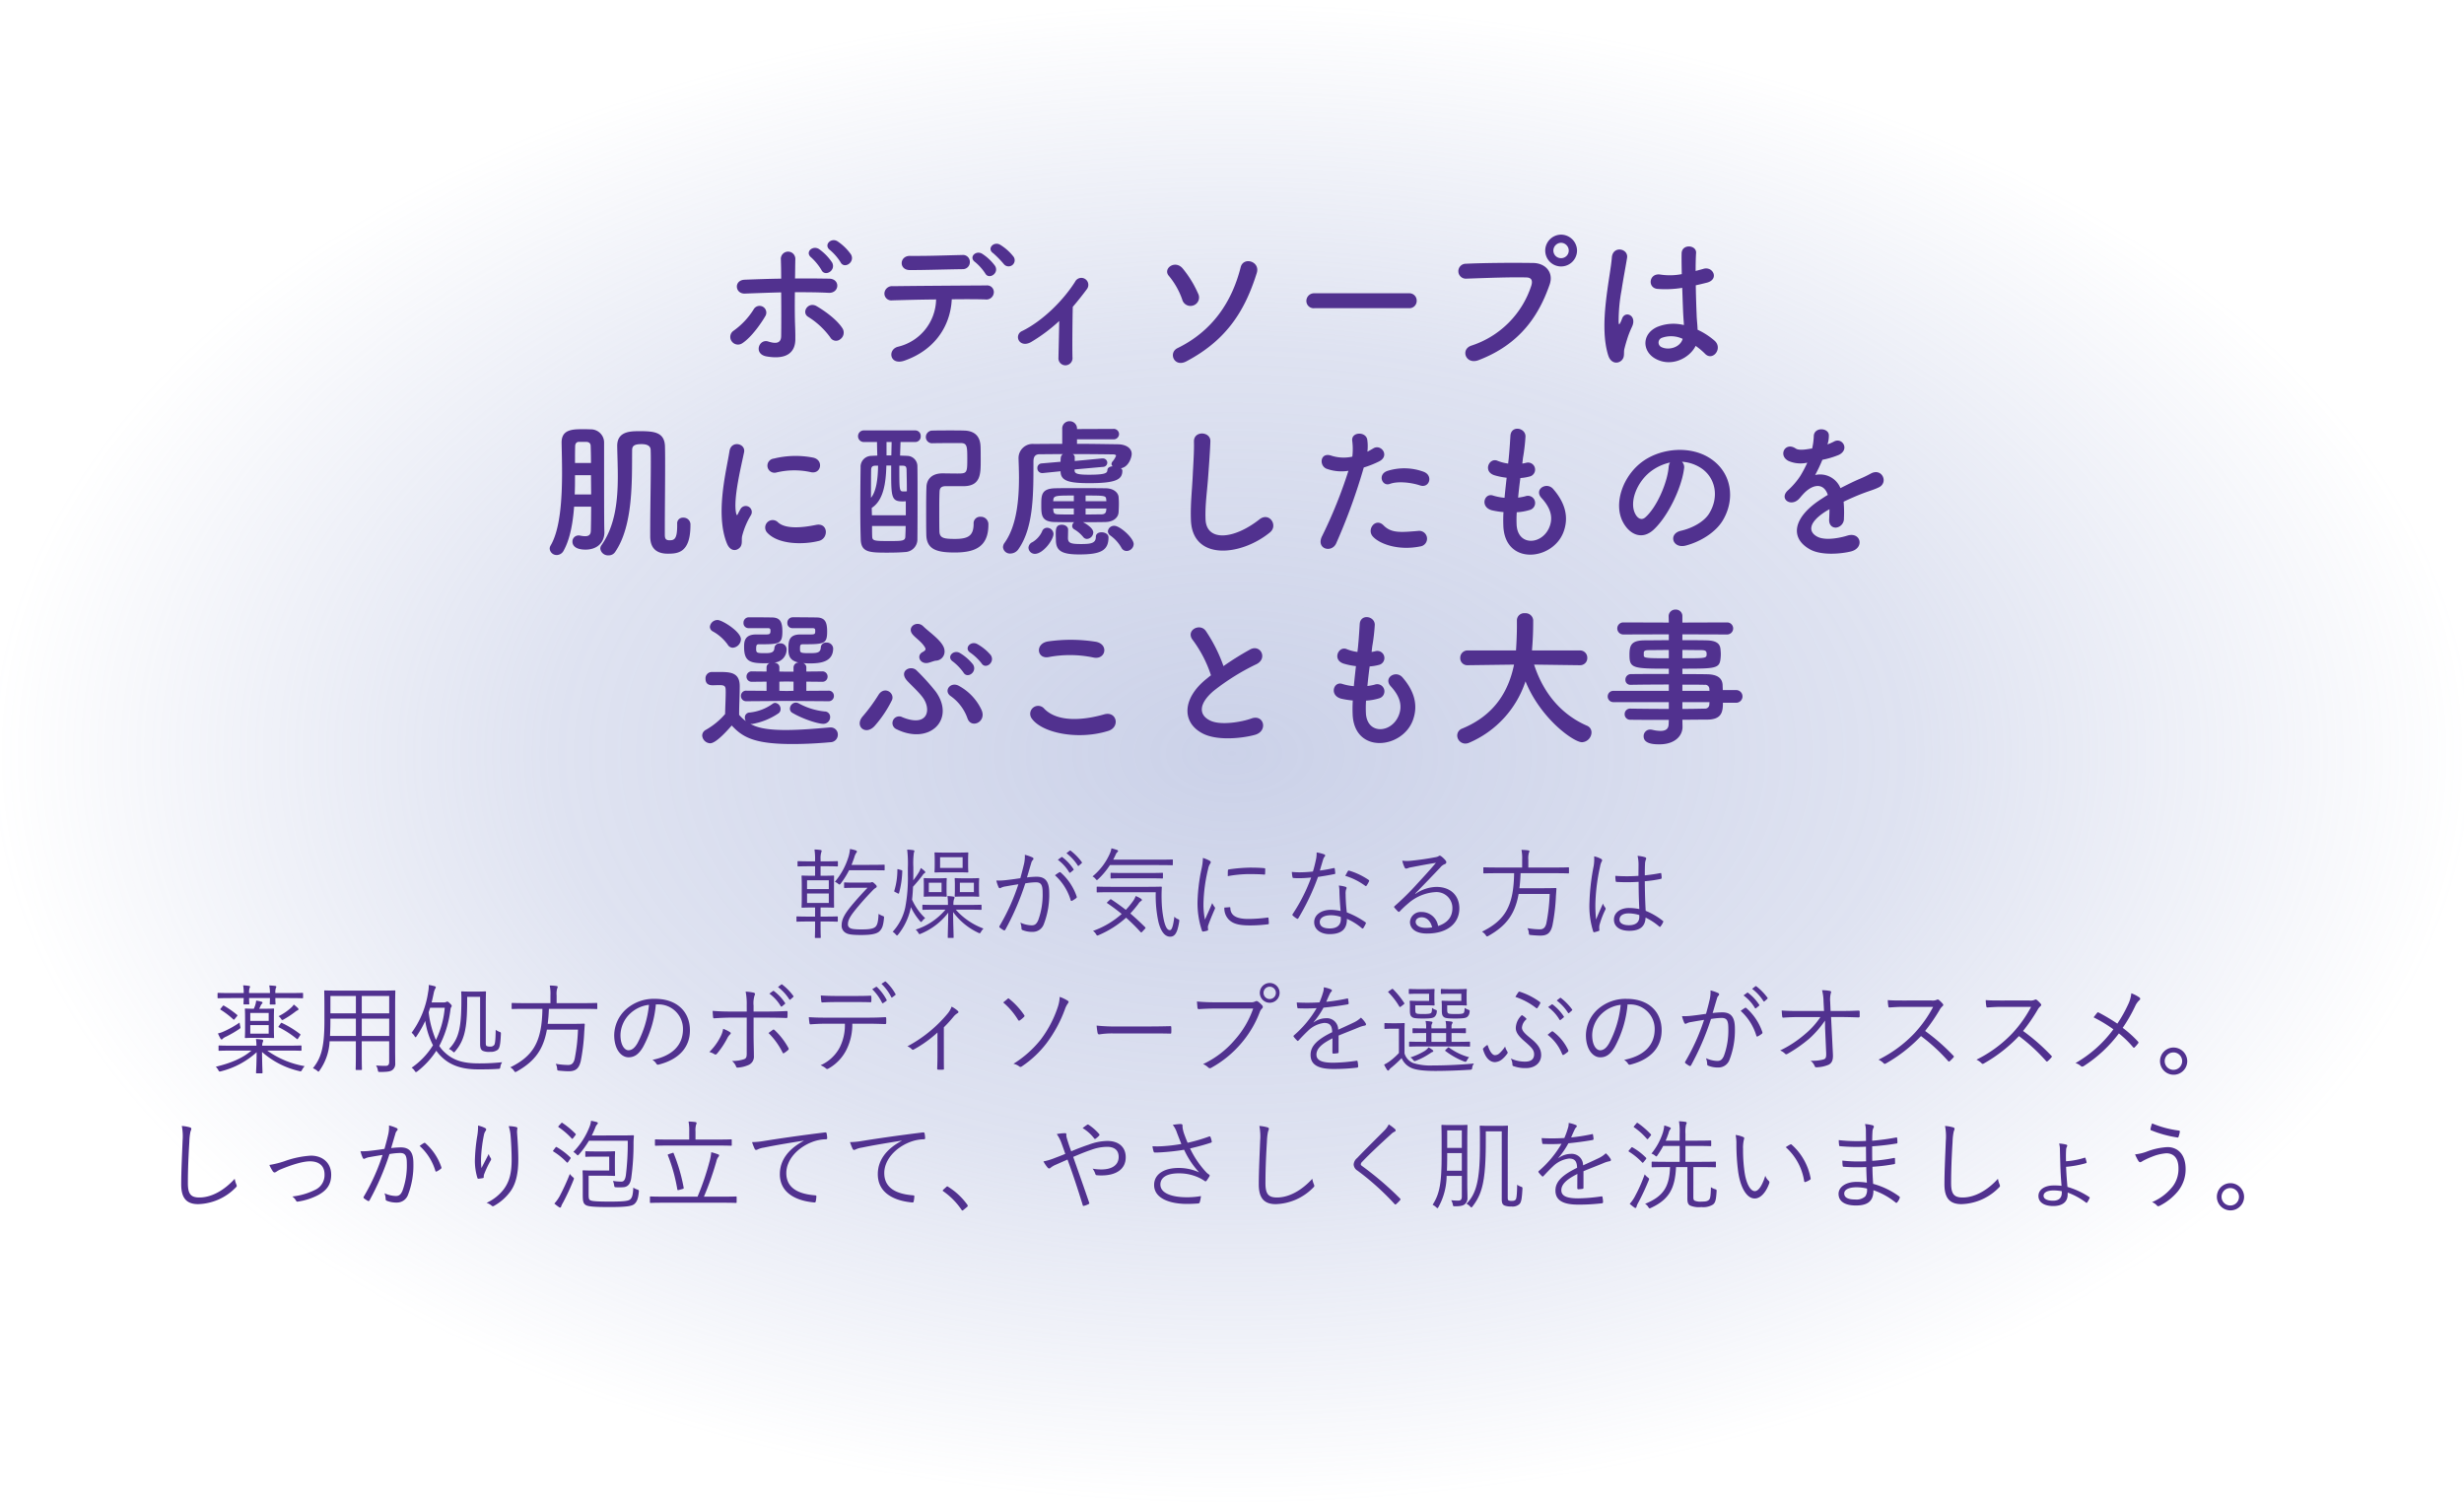
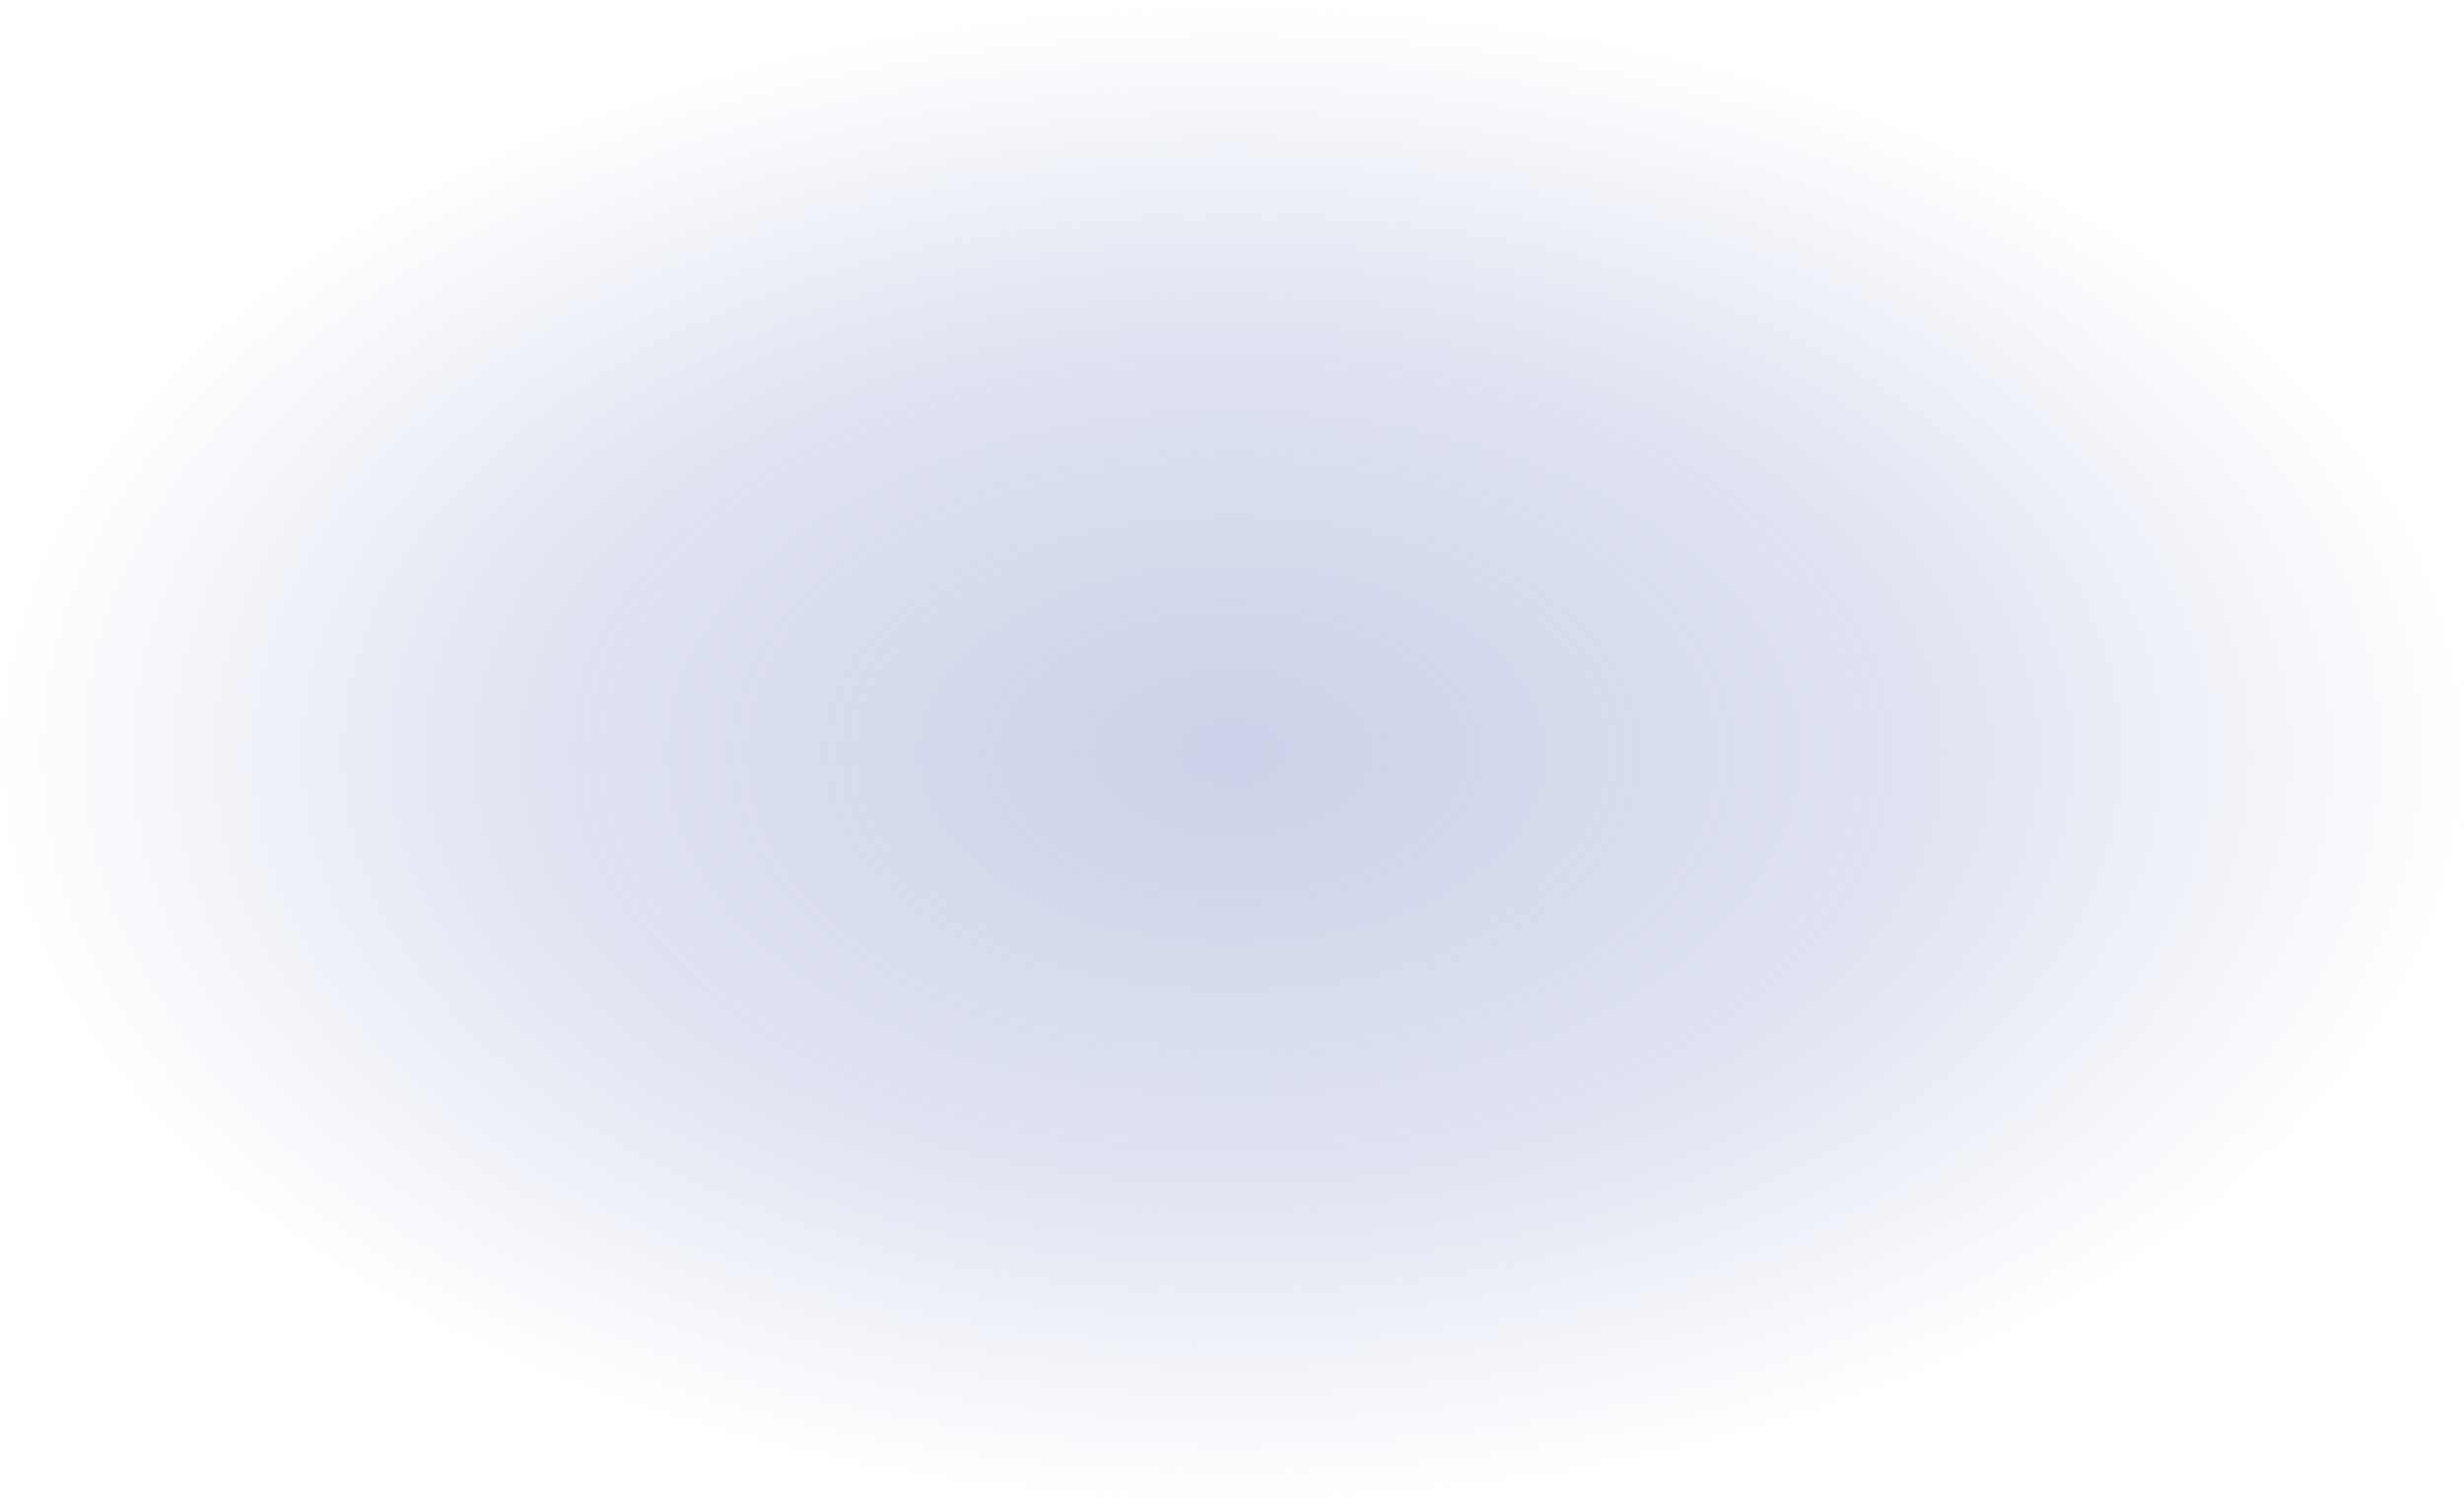
<svg xmlns="http://www.w3.org/2000/svg" width="654" height="400" viewBox="0 0 654 400">
  <defs>
    <radialGradient id="a" cx="0.5" cy="0.5" r="0.5" gradientUnits="objectBoundingBox">
      <stop offset="0" stop-color="#8c9acd" />
      <stop offset="0.547" stop-color="#8c9acd" stop-opacity="0.62" />
      <stop offset="1" stop-color="#8c9acd" stop-opacity="0" />
    </radialGradient>
  </defs>
  <g transform="translate(-48 -8487)">
    <path d="M10,0H644a10.273,10.273,0,0,1,10,10.526V389.474A10.273,10.273,0,0,1,644,400H10A10.273,10.273,0,0,1,0,389.474V10.526A10.273,10.273,0,0,1,10,0Z" transform="translate(48 8487)" opacity="0.45" fill="url(#a)" />
-     <path d="M-104.6-18.226c0-.182-.026-.208-.234-.208-.13,0-.832.052-3.042.052H-109.2v-.546a5.243,5.243,0,0,1,.182-1.82,1.9,1.9,0,0,0,.1-.416c0-.13-.1-.208-.286-.234a14.465,14.465,0,0,0-1.612-.13,17.184,17.184,0,0,1,.156,2.912v.234h-1.378c-2.21,0-2.912-.052-3.068-.052-.182,0-.208.026-.208.208v.988c0,.182.026.208.208.208.156,0,.858-.052,3.068-.052h1.378v2.522h-.728c-1.9,0-2.5-.052-2.652-.052-.182,0-.208.026-.208.208,0,.156.052.7.052,2.366v3.354c0,1.664-.052,2.262-.052,2.392,0,.182.026.208.208.208.156,0,.78-.052,2.652-.052h.728v2.418h-1.638c-2.236,0-2.99-.052-3.12-.052-.182,0-.182.026-.182.182v1.014c0,.182,0,.208.182.208.13,0,.884-.052,3.12-.052h1.638v1.2c0,2-.052,2.834-.052,2.99s.026.182.208.182h1.144c.182,0,.208-.026.208-.182,0-.13-.052-.988-.052-2.99v-1.2h1.3c2.21,0,2.938.052,3.068.052.182,0,.208-.026.208-.208V-3.588c0-.156-.026-.182-.208-.182-.13,0-.858.052-3.068.052h-1.3V-6.136h.728c1.9,0,2.522.052,2.678.052s.182-.026.182-.208c0-.13-.026-.728-.026-2.392v-3.354c0-1.664.026-2.236.026-2.366,0-.182-.026-.208-.182-.208s-.78.052-2.678.052h-.728v-2.522h1.326c2.21,0,2.912.052,3.042.052.208,0,.234-.026.234-.208Zm-2.418,10.894h-5.772V-9.854h5.772Zm0-3.692h-5.772v-2.34h5.772Zm6.422-1.716c-1.586,0-2.028-.052-2.158-.052-.182,0-.208.026-.208.208v1.066c0,.182.026.208.208.208.13,0,.572-.052,2.158-.052h3.848c-1.014,1.066-2.08,2.184-3.77,4.16-2.288,2.7-3.094,4.134-3.094,5.85A2.157,2.157,0,0,0-102.492.624c.6.364,1.612.546,4.056.546,2.834,0,4.186-.338,4.862-.988.7-.676,1.014-1.482,1.2-3.432.052-.494.052-.494-.442-.676a5.136,5.136,0,0,1-.988-.52c-.1,2.054-.312,2.938-.832,3.432s-1.534.7-3.562.7c-2.054,0-2.782-.13-3.172-.364a1.046,1.046,0,0,1-.572-1.014c0-1.248.78-2.444,2.99-5.044,1.534-1.82,2.782-3.094,3.666-4.03a4.291,4.291,0,0,1,.7-.572c.182-.1.286-.208.286-.364,0-.182-.078-.312-.494-.7-.39-.364-.546-.468-.728-.468a.678.678,0,0,0-.286.078,1.251,1.251,0,0,1-.468.052Zm8.4-4.55c0-.182-.026-.208-.182-.208s-.91.052-3.874.052h-4.732c.26-.65.494-1.3.728-1.976a3.791,3.791,0,0,1,.52-1.2c.1-.13.182-.208.182-.364,0-.13-.13-.234-.338-.312a10.7,10.7,0,0,0-1.508-.364,9.558,9.558,0,0,1-.416,2.158,18.893,18.893,0,0,1-3.588,6.552,3.172,3.172,0,0,1,.832.494c.208.156.312.234.39.234.1,0,.182-.1.364-.312a22.516,22.516,0,0,0,2.184-3.484h5.382c2.964,0,3.718.026,3.874.026s.182,0,.182-.182ZM-70.3-5.564c2.6,0,3.484.052,3.614.052.182,0,.208-.026.208-.182V-6.63c0-.208-.026-.234-.208-.234-.13,0-1.014.052-3.614.052h-3.64a4.666,4.666,0,0,1,.13-1.456,1.211,1.211,0,0,0,.156-.52c0-.1-.078-.208-.286-.234a13.652,13.652,0,0,0-1.586-.156,14.6,14.6,0,0,1,.13,2.366h-2.964c-2.6,0-3.458-.052-3.614-.052-.182,0-.208.026-.208.234v.936c0,.156.026.182.208.182.156,0,1.014-.052,3.614-.052h2.314a17.275,17.275,0,0,1-7.9,5.3,3.512,3.512,0,0,1,.676.832c.156.26.208.364.338.364a1.309,1.309,0,0,0,.39-.13,17.48,17.48,0,0,0,7.228-5.564c-.026,2.652-.13,5.564-.13,6.526,0,.182.026.182.208.182H-74.1c.182,0,.208,0,.208-.182,0-.962-.13-3.978-.13-6.682A17.426,17.426,0,0,0-67.34.572a1.227,1.227,0,0,0,.364.13c.13,0,.208-.13.364-.39a4.376,4.376,0,0,1,.65-.858A18.254,18.254,0,0,1-73.32-5.564ZM-84.578-16.8a21.555,21.555,0,0,1,.13-3.8,4.906,4.906,0,0,0,.156-.546c0-.1-.156-.182-.338-.208a10.306,10.306,0,0,0-1.586-.13,31.174,31.174,0,0,1,.182,4.81V-14.9a41.745,41.745,0,0,1-.7,8.788A13.876,13.876,0,0,1-90.064.312a2.961,2.961,0,0,1,.806.7c.182.182.26.286.338.286s.182-.1.338-.286a16.745,16.745,0,0,0,3.25-6.734,4.224,4.224,0,0,1,.1-.494,17,17,0,0,0,2.392,3.666c.156.182.234.26.312.26.1,0,.182-.078.312-.26a3.578,3.578,0,0,1,.78-.754,15.418,15.418,0,0,1-3.484-4.914c.13-1.092.208-2.262.26-3.432a38.318,38.318,0,0,0,2.548-3.068,1.437,1.437,0,0,1,.468-.494c.156-.078.234-.156.234-.286,0-.1-.052-.182-.182-.312a7.254,7.254,0,0,0-1.014-.806,5.73,5.73,0,0,1-.468,1.066,18.837,18.837,0,0,1-1.534,2.21c.026-.546.026-1.092.026-1.638Zm14.534-2.028c0-1.2.052-1.586.052-1.716,0-.182-.026-.208-.208-.208-.156,0-.806.052-2.73.052h-3.12c-1.9,0-2.548-.052-2.7-.052-.182,0-.208.026-.208.208,0,.13.052.52.052,1.716v1.456c0,1.2-.052,1.586-.052,1.742,0,.182.026.208.208.208.156,0,.806-.052,2.7-.052h3.12c1.924,0,2.574.052,2.73.052.182,0,.208-.026.208-.208,0-.156-.052-.546-.052-1.742ZM-71.5-16.64h-5.98v-2.834h5.98Zm4.342,4.524c0-1.144.052-1.482.052-1.612,0-.182-.026-.208-.208-.208-.156,0-.6.052-2.106.052h-1.872c-1.508,0-1.95-.052-2.106-.052-.182,0-.208.026-.208.208,0,.156.052.468.052,1.612v1.274c0,1.17-.052,1.482-.052,1.638,0,.182.026.208.208.208.156,0,.6-.052,2.106-.052h1.872c1.508,0,1.95.052,2.106.052.182,0,.208-.026.208-.208,0-.156-.052-.468-.052-1.638Zm-1.352,1.9h-3.718v-2.5h3.718Zm-7.254-1.9c0-1.144.052-1.482.052-1.612,0-.182-.026-.208-.208-.208-.156,0-.546.052-1.976.052h-1.716c-1.456,0-1.872-.052-2.028-.052s-.182.026-.182.208c0,.156.026.468.026,1.612v1.274c0,1.17-.026,1.482-.026,1.638,0,.182.026.208.182.208s.572-.052,2.028-.052H-77.9c1.43,0,1.82.052,1.976.052.182,0,.208-.026.208-.208,0-.156-.052-.468-.052-1.638Zm-1.326,1.9h-3.38v-2.5h3.38Zm-11.44-6.058c-.26-.078-.286-.052-.286.156a19.158,19.158,0,0,1-.806,5.512c-.052.182-.052.234.156.338l.754.39c.208.1.286.1.338-.078a24.838,24.838,0,0,0,.858-5.85c0-.182-.026-.182-.286-.26Zm42.3-2.522a11.226,11.226,0,0,1,3.016,3.328.208.208,0,0,0,.338.052l.754-.624a.188.188,0,0,0,.052-.286,12.617,12.617,0,0,0-2.938-3.146c-.1-.078-.156-.1-.26-.026Zm2.288-1.742a12.418,12.418,0,0,1,2.99,3.25c.1.156.208.156.312.052l.7-.624c.13-.1.156-.182.078-.312a14.944,14.944,0,0,0-2.964-3.042c-.1-.078-.182-.052-.286.026Zm-12.246,6.63c-1.222.182-2.236.338-3.666.494a17.611,17.611,0,0,1-2.7.13,9.9,9.9,0,0,0,.6,1.768c.156.312.39.312.676.13a3.78,3.78,0,0,1,1.144-.338c1.3-.234,2.366-.416,3.432-.572A55.206,55.206,0,0,1-61.7-1.222c-.078.156-.1.286.052.416a7.321,7.321,0,0,0,1.04.7.312.312,0,0,0,.442-.13,70.645,70.645,0,0,0,5.3-12.3,18.366,18.366,0,0,1,2.808-.286c1.4,0,1.794.728,1.794,2.756a19.644,19.644,0,0,1-1.17,7.306C-51.922-1.664-52.416-1.4-53.17-1.4a7.573,7.573,0,0,1-3.016-.728,4.61,4.61,0,0,1,.312,1.56.424.424,0,0,0,.312.442A6.829,6.829,0,0,0-52.91.338a3.11,3.11,0,0,0,2.964-2.054,21.578,21.578,0,0,0,1.43-8.32c0-3.12-1.118-4.264-3.38-4.264a23.93,23.93,0,0,0-2.522.182c.39-1.274.728-2.5,1.118-3.77a1.762,1.762,0,0,1,.442-.858.385.385,0,0,0-.1-.676,10.919,10.919,0,0,0-2.028-.7,8.943,8.943,0,0,1-.234,2.5C-55.562-16.172-55.848-15.132-56.186-13.91Zm9.2-.78a14.449,14.449,0,0,1,4.16,6.578c.052.26.234.286.442.156a5.811,5.811,0,0,0,1.066-.7c.156-.13.13-.26.078-.442a14.826,14.826,0,0,0-4.186-6.292.331.331,0,0,0-.39-.1A11.7,11.7,0,0,0-46.982-14.69Zm14.95,3.068c-2.626,0-3.51-.052-3.666-.052-.182,0-.208.026-.208.208v1.118c0,.182.026.208.208.208.156,0,1.04-.052,3.666-.052h11.8a32.948,32.948,0,0,0,.7,7.826c.676,2.808,1.846,3.978,3.12,3.978,1.326,0,1.95-1.17,2.392-3.926.078-.52.052-.572-.312-.728a2.617,2.617,0,0,1-.962-.65c-.364,2.912-.754,3.562-1.2,3.562-.7,0-1.17-.884-1.586-2.652a28.051,28.051,0,0,1-.572-4.706c-.052-1.274-.052-2.574.026-3.952,0-.182-.052-.234-.234-.234-.13,0-1.014.052-3.666.052Zm-.962,3.978c-.26.234-.26.286-.078.39,1.352.91,2.6,1.846,3.8,2.834a22.8,22.8,0,0,1-7.618,4.5,2.573,2.573,0,0,1,.806.858c.156.26.234.364.364.364a1.309,1.309,0,0,0,.39-.13,26.4,26.4,0,0,0,7.228-4.6A53.2,53.2,0,0,1-24.258.39c.156.156.234.13.494-.156l.676-.728c.182-.182.156-.286.026-.416-1.326-1.326-2.626-2.522-3.926-3.64A30.654,30.654,0,0,0-24.856-7.1a2.331,2.331,0,0,1,.6-.676c.182-.1.338-.182.338-.338,0-.13-.078-.234-.26-.364a7.517,7.517,0,0,0-1.378-.7,6.027,6.027,0,0,1-.624,1.222,23.335,23.335,0,0,1-2,2.444c-1.274-.988-2.548-1.9-3.848-2.756-.156-.1-.208-.078-.416.1ZM-15.7-18.668c0-.182-.026-.208-.208-.208-.13,0-.988.052-3.64.052H-31.538c.26-.494.494-.962.7-1.43a1.48,1.48,0,0,1,.416-.572c.1-.1.182-.156.182-.286a.326.326,0,0,0-.26-.286,13.351,13.351,0,0,0-1.508-.442,5.192,5.192,0,0,1-.286,1.092,16.314,16.314,0,0,1-4.732,6.37,2.344,2.344,0,0,1,.806.65c.182.208.26.312.364.312.078,0,.182-.1.364-.26A20.065,20.065,0,0,0-32.4-17.394h12.844c2.652,0,3.51.052,3.64.052.182,0,.208-.026.208-.208Zm-2.626,3.536c0-.182-.026-.208-.208-.208-.13,0-.962.052-3.458.052h-6.6c-2.5,0-3.3-.052-3.432-.052-.182,0-.208.026-.208.208v1.066c0,.208.026.234.208.234.13,0,.936-.052,3.432-.052H-22c2.5,0,3.328.052,3.458.052.182,0,.208-.026.208-.234Zm10.608-4.16a15,15,0,0,1-.364,2.886A47.309,47.309,0,0,0-9.152-7.54,23.077,23.077,0,0,0-7.982,0,.326.326,0,0,0-7.7.26,6.3,6.3,0,0,0-6.526,0a.223.223,0,0,0,.182-.234c0-.182-.052-.338-.052-.572a1.547,1.547,0,0,1,.1-.65C-5.746-2.99-5.2-4.264-4.628-5.59a.863.863,0,0,0,.13-.416.414.414,0,0,0-.13-.26,6.469,6.469,0,0,1-.624-1.04c-.754,1.82-1.3,2.938-1.924,4.394a19.822,19.822,0,0,1-.39-4.472,42.625,42.625,0,0,1,1.222-8.97,3.818,3.818,0,0,1,.52-1.378.7.7,0,0,0,.182-.442c0-.156-.1-.26-.364-.416A9.59,9.59,0,0,0-7.722-19.292ZM-2.028-6.11A4.281,4.281,0,0,0-.936-3.016C.208-1.794,1.872-1.378,4.784-1.378a38.9,38.9,0,0,0,4.654-.286c.338-.052.338-.078.338-.312,0-.364-.052-.91-.078-1.222-.026-.26-.078-.286-.286-.26a38.9,38.9,0,0,1-5.122.364c-3.068,0-4.654-.884-4.732-2.86,0-.208-.052-.286-.182-.26Zm.91-8.346A32.95,32.95,0,0,1,4.316-15c1.482,0,3.172.026,4.186.13.234.026.286-.026.286-.234.026-.39.026-.806.026-1.222,0-.208-.052-.234-.39-.26-.7-.078-2.184-.13-3.692-.13A43.009,43.009,0,0,0-.78-16.25c-.26.052-.312.13-.312.364C-1.118-15.574-1.118-15.158-1.118-14.456ZM28.834-5.2a12.9,12.9,0,0,0-2.6-.312c-2.548,0-4.42,1.326-4.42,3.276,0,2.158,2.054,3.172,4.03,3.172,3.354,0,4.68-1.43,4.654-4.056A15.722,15.722,0,0,1,34.45-.65c.156.13.286.156.416-.026A8.275,8.275,0,0,0,35.49-1.82c.078-.208.1-.286-.1-.416a22.63,22.63,0,0,0-4.914-2.6A43.836,43.836,0,0,1,30.16-9.62a4.008,4.008,0,0,1,.1-1.222,1.342,1.342,0,0,0,.156-.468c0-.156-.1-.26-.286-.312a8.216,8.216,0,0,0-1.768-.338,8.081,8.081,0,0,1,.156,1.664C28.548-8.892,28.678-6.812,28.834-5.2Zm.026,1.56a3.53,3.53,0,0,1,.026.624c0,1.326-.78,2.444-2.912,2.444-1.716,0-2.678-.546-2.678-1.742,0-.962.936-1.768,3.016-1.768A8.6,8.6,0,0,1,28.86-3.64Zm-5.538-12.3c.26-.91.546-1.872.832-2.808a2.356,2.356,0,0,1,.364-.806.53.53,0,0,0,.208-.39.3.3,0,0,0-.234-.286,10.9,10.9,0,0,0-2.028-.52,7.685,7.685,0,0,1-.208,2.028c-.234,1.092-.468,2.054-.78,3.042a33.418,33.418,0,0,1-3.536.208c-.546,0-1.222-.026-2.054-.1a8.093,8.093,0,0,0,.156,1.3c.052.26.078.286.312.312.6.052.988.052,1.378.052,1.118,0,2.158-.078,3.276-.182A45.707,45.707,0,0,1,16.12-4.42c-.13.208-.13.312.026.442a6,6,0,0,0,1.04.78c.156.1.286.13.416-.078a62.613,62.613,0,0,0,5.226-10.972c1.534-.234,2.938-.468,4.342-.754.208-.026.26-.078.234-.312-.026-.338-.078-.806-.13-1.118-.026-.156-.1-.208-.338-.156A35.667,35.667,0,0,1,23.322-15.938Zm6.734,1.4a17.506,17.506,0,0,1,5.3,2.652c.156.1.234.13.364-.052a6.769,6.769,0,0,0,.6-1.04c.13-.208.13-.312-.052-.468a18.426,18.426,0,0,0-5.1-2.444c-.234-.078-.312-.052-.442.156C30.524-15.418,30.316-14.976,30.056-14.534ZM48.62-9.828c2.6-2.652,4.342-4.472,6.656-6.916a2.819,2.819,0,0,1,1.222-.91.539.539,0,0,0,.39-.494.7.7,0,0,0-.182-.442,6.406,6.406,0,0,0-1.118-1.092.78.78,0,0,0-.468-.208.8.8,0,0,0-.364.182,2.714,2.714,0,0,1-.806.234c-2.288.442-4.42.728-6.474.936a9.692,9.692,0,0,1-2.288-.026,8.225,8.225,0,0,0,.624,1.794.46.46,0,0,0,.416.312,1.545,1.545,0,0,0,.494-.13,4.22,4.22,0,0,1,.91-.234c2.314-.442,4.342-.832,6.5-1.17-2,2.366-3.562,4.03-5.07,5.668a70.8,70.8,0,0,1-5.876,5.8c-.182.156-.208.26-.1.39a11.993,11.993,0,0,0,.962,1.04c.182.182.312.156.52-.052A24.992,24.992,0,0,1,46.852-7.28,11.978,11.978,0,0,1,54-10.218a4.213,4.213,0,0,1,4.5,4.264c0,2.548-1.56,4-3.8,4.732a4.4,4.4,0,0,0-4.42-3.718,2.836,2.836,0,0,0-3.042,2.652c0,1.664,1.4,3.068,4.524,3.068,5.512,0,8.58-2.808,8.58-6.682,0-3.38-2.314-5.694-6.058-5.694A10.15,10.15,0,0,0,48.7-9.75Zm4.5,8.97a9.434,9.434,0,0,1-1.69.13c-1.742,0-2.678-.728-2.678-1.586,0-.806.754-1.222,1.586-1.222C51.818-3.536,52.78-2.34,53.118-.858ZM89.44-16.588c0-.182-.026-.208-.208-.208-.13,0-.936.052-3.38.052h-7.2v-2.028a5.724,5.724,0,0,1,.13-1.82,1.215,1.215,0,0,0,.156-.494c0-.1-.1-.182-.312-.208a12.352,12.352,0,0,0-1.794-.13,11.419,11.419,0,0,1,.182,2.678v2H70.3c-2.418,0-3.25-.052-3.38-.052-.182,0-.208.026-.208.208v1.2c0,.182.026.208.208.208.13,0,.962-.052,3.38-.052H74.88C74.75-6.656,72.592-2.782,66.352.286a3.216,3.216,0,0,1,.936.832c.182.286.26.416.416.416a.968.968,0,0,0,.39-.156c4.81-2.7,7.046-5.876,7.982-11.1h8.242a47.394,47.394,0,0,1-.884,7.8c-.26,1.04-.728,1.586-1.716,1.586a20.264,20.264,0,0,1-3.3-.312A3.222,3.222,0,0,1,78.78.572c.052.546.052.546.546.6.962.1,2,.156,2.5.156,1.872,0,2.73-.676,3.224-2.678A51.783,51.783,0,0,0,85.982-9.2c.052-.6.078-1.222.13-1.82.026-.208-.052-.286-.234-.286-.13,0-.832.052-3.042.052H76.284c.156-1.222.26-2.522.312-3.978h9.256c2.444,0,3.25.052,3.38.052.182,0,.208-.026.208-.208ZM108.108-5.72a13.909,13.909,0,0,0-2.73-.286c-2.21,0-4,1.17-4,3.094,0,1.9,1.612,2.964,4.056,2.964,2.938,0,4.238-1.222,4.342-3.51a16.935,16.935,0,0,1,3.64,2.392c.1.1.208.13.312-.026a4.847,4.847,0,0,0,.7-1.144c.078-.182.078-.234-.052-.338A18.563,18.563,0,0,0,109.8-5.252c-.13-2.34-.208-4.81-.234-7.852a32.775,32.775,0,0,0,4.29-.624c.1-.026.182-.13.182-.312a6.711,6.711,0,0,0-.1-1.04c-.026-.182-.052-.234-.26-.182-1.352.26-2.756.468-4.108.6,0-1.066,0-1.976.052-2.886a3.626,3.626,0,0,1,.208-1.248.711.711,0,0,0,.1-.364c0-.13-.1-.234-.286-.312a8.66,8.66,0,0,0-2-.364,9.553,9.553,0,0,1,.26,2.314c0,1.04-.026,2.028-.026,2.99a43.891,43.891,0,0,1-6.136,0,10.646,10.646,0,0,0,.1,1.378c.026.208.13.234.286.234a47.709,47.709,0,0,0,5.8-.026C107.926-10.27,108-7.878,108.108-5.72Zm0,2.08c0,1.378-.91,2.21-2.756,2.21-1.56,0-2.5-.546-2.5-1.482,0-1.066.962-1.664,2.418-1.664a10.176,10.176,0,0,1,2.834.442ZM96.122-19.708a11.025,11.025,0,0,1-.13,2.574,58.608,58.608,0,0,0-1.118,9.75A22.424,22.424,0,0,0,95.862.208c.078.208.156.26.338.208A6.908,6.908,0,0,0,97.37.078.249.249,0,0,0,97.5-.26a4.514,4.514,0,0,1,.026-1.17,22.543,22.543,0,0,1,1.56-4.108.47.47,0,0,0-.026-.572,3.983,3.983,0,0,1-.6-1.066c-.676,1.534-1.274,2.834-1.82,4.238a33.7,33.7,0,0,1-.182-4.5,51.283,51.283,0,0,1,1.248-9.594,4.18,4.18,0,0,1,.416-1.3.439.439,0,0,0-.156-.7A6.558,6.558,0,0,0,96.122-19.708ZM-250.666,31.84c2.5,0,3.328.052,3.484.052.182,0,.208-.026.208-.208V30.7c0-.182-.026-.208-.208-.208-.156,0-.988.052-3.484.052H-257.4a2.149,2.149,0,0,1,.13-.884,1.388,1.388,0,0,0,.13-.468c0-.1-.1-.208-.312-.26a13.04,13.04,0,0,0-1.612-.156,11.98,11.98,0,0,1,.13,1.768h-6.37c-2.5,0-3.328-.052-3.484-.052-.182,0-.208.026-.208.208v.988c0,.182.026.208.208.208.156,0,.988-.052,3.484-.052h5.044c-2.392,2.054-5.512,3.328-9.464,4.29a3.555,3.555,0,0,1,.65.858c.234.442.286.468.78.338a22,22,0,0,0,9.412-5.044c-.026,3.588-.156,4.94-.156,5.382,0,.182.026.208.208.208h1.3c.182,0,.208-.026.208-.208,0-.442-.1-1.872-.13-5.46a22.357,22.357,0,0,0,9.854,5.07c.494.13.52.13.78-.338a4.934,4.934,0,0,1,.676-.962,24.2,24.2,0,0,1-9.932-4.134Zm-3.64-8.658c0-1.586.052-2.158.052-2.288,0-.182-.026-.208-.208-.208-.156,0-.7.052-2.418.052h-1.326c.13-.26.26-.494.364-.754a1.517,1.517,0,0,1,.338-.546.4.4,0,0,0,.182-.312c0-.13-.1-.208-.312-.26a8.519,8.519,0,0,0-1.378-.286,5.788,5.788,0,0,1-.234,1.17,7.115,7.115,0,0,1-.39.988c-1.508,0-2.028-.052-2.158-.052-.182,0-.208.026-.208.208,0,.156.052.7.052,2.288v2.86c0,1.56-.052,2.132-.052,2.262,0,.182.026.208.208.208.156,0,.676-.052,2.444-.052h2.47c1.716,0,2.262.052,2.418.052.182,0,.208-.026.208-.208,0-.13-.052-.7-.052-2.262Zm-1.378,4.16h-4.888V25.08h4.888Zm0-3.38h-4.888V21.856h4.888Zm9.126-7.228c0-.182-.026-.208-.208-.208-.13,0-1.014.052-3.588.052h-3.562a3.907,3.907,0,0,1,.13-1.326.8.8,0,0,0,.13-.338c0-.13-.13-.208-.286-.234-.416-.052-.988-.1-1.586-.13a11.746,11.746,0,0,1,.182,2.028h-5.538a4,4,0,0,1,.13-1.352.8.8,0,0,0,.13-.338c0-.13-.1-.182-.286-.208a12.131,12.131,0,0,0-1.56-.156,9.425,9.425,0,0,1,.156,2.054h-3.224c-2.522,0-3.354-.052-3.51-.052-.182,0-.208.026-.208.208v1.014c0,.182.026.208.208.208.156,0,.988-.052,3.51-.052h3.224c-.026.962-.052,1.352-.052,1.482,0,.182.026.208.208.208h1.118c.182,0,.208-.026.208-.208,0-.1-.052-.52-.052-1.482h5.538c-.026.988-.052,1.378-.052,1.508,0,.182.026.208.208.208h1.118c.182,0,.208-.026.208-.208,0-.13-.052-.52-.052-1.508h3.562c2.574,0,3.458.052,3.588.052.182,0,.208-.026.208-.208ZM-263.25,25.34c-.052-.286-.13-.624-.156-.936a25.489,25.489,0,0,1-4.212,2.366,7.1,7.1,0,0,1-1.534.52,13.61,13.61,0,0,0,.676,1.378c.1.156.208.234.286.234a.445.445,0,0,0,.312-.208,3.251,3.251,0,0,1,.936-.572,30.086,30.086,0,0,0,3.406-1.976C-263.12,25.86-263.12,25.86-263.25,25.34Zm15.886,2.5c.156-.234.156-.286,0-.39a25.645,25.645,0,0,0-4.81-2.938c-.156-.078-.208-.052-.364.182l-.442.624c-.156.208-.156.286.026.364a25.522,25.522,0,0,1,4.732,3.068c.156.13.208.1.364-.156Zm-.416-6.942a.442.442,0,0,0-.156-.338,10.183,10.183,0,0,0-1.092-.936,3.458,3.458,0,0,1-.65.78,14.334,14.334,0,0,1-3.38,2.314,2.5,2.5,0,0,1,.624.65c.156.26.26.364.364.364a1.008,1.008,0,0,0,.364-.156,25.1,25.1,0,0,0,3.068-2.028,2.336,2.336,0,0,1,.572-.364C-247.884,21.1-247.78,21.024-247.78,20.894ZM-268.4,20.66c-.182.208-.182.26,0,.364a22.25,22.25,0,0,1,3.328,2.548c.156.13.208.1.39-.13l.572-.7c.182-.208.156-.26.026-.39a25.617,25.617,0,0,0-3.406-2.392c-.208-.1-.26-.1-.39.052Zm31.356-4.732c-2.626,0-3.536-.052-3.692-.052-.182,0-.208.026-.208.208,0,.13.052,1.378.052,4.082v3.9c0,7.15-.962,9.828-3.042,12.454a4.833,4.833,0,0,1,1.092.65c.182.182.286.26.364.26.1,0,.156-.1.312-.312a14.478,14.478,0,0,0,2.652-7.748h6.968v3.094c0,2.938-.052,4.16-.052,4.316,0,.182.026.208.208.208h1.248c.182,0,.208-.026.208-.208,0-.156-.052-1.378-.052-4.316V29.37h7.28v5.486c0,.7-.26,1.04-.91,1.04a25.218,25.218,0,0,1-2.574-.1,3.2,3.2,0,0,1,.468,1.2c.1.52.1.52.65.52,2.08,0,2.73-.156,3.224-.52a2.046,2.046,0,0,0,.754-1.794c0-1.092-.026-2.288-.026-3.484V20.166c0-2.7.052-3.952.052-4.082,0-.182-.026-.208-.208-.208-.156,0-1.092.052-3.718.052ZM-223.7,21.96h-7.28v-4.6h7.28Zm0,6.006h-7.28v-4.6h7.28Zm-8.84,0h-6.864c.052-1.118.1-2.418.1-3.9v-.7h6.76Zm0-6.006h-6.76v-4.6h6.76Zm20.1-2.886c.208-.832.39-1.664.572-2.548a4.048,4.048,0,0,1,.39-1.118.772.772,0,0,0,.156-.338c0-.13-.052-.234-.312-.312a14.473,14.473,0,0,0-1.56-.338,8.84,8.84,0,0,1-.182,1.976,24.1,24.1,0,0,1-4.368,10.712,3.471,3.471,0,0,1,.78.91c.1.182.182.286.26.286s.156-.1.286-.286a28.236,28.236,0,0,0,2.288-4.056,21.177,21.177,0,0,0,2.054,6.474,20.261,20.261,0,0,1-5.668,5.954,2.748,2.748,0,0,1,.806.832c.156.234.234.338.338.338a.938.938,0,0,0,.39-.208,22.057,22.057,0,0,0,5.018-5.46,10.966,10.966,0,0,0,1.638,1.846c2.5,2.314,5.772,3.094,9.412,3.094,1.872,0,3.458,0,5.33-.13.52-.026.52-.026.624-.572a3.2,3.2,0,0,1,.468-1.2,55.811,55.811,0,0,1-6.084.312c-3.848,0-6.734-.6-9.2-2.964a8.516,8.516,0,0,1-1.4-1.664,27.9,27.9,0,0,0,2.912-9.256c.078-.65.13-.884.26-1.04a.494.494,0,0,0,.13-.338c0-.13-.1-.312-.468-.65-.338-.338-.546-.494-.7-.494a.766.766,0,0,0-.338.13,2.069,2.069,0,0,1-.806.1Zm3.484,1.4a24.124,24.124,0,0,1-2.34,8.554,26.251,26.251,0,0,1-1.924-7.358l.39-1.2Zm10.894-.65c0-2.34.052-3.328.052-3.484,0-.182-.026-.208-.208-.208-.156,0-.6.052-2.132.052h-1.924c-1.56,0-1.95-.052-2.106-.052-.182,0-.208.026-.208.208,0,.156.052.6.052,1.586,0,7.254-.442,10.582-3.3,13.494a3.215,3.215,0,0,1,.962.624c.182.182.286.26.39.26.078,0,.156-.1.312-.286,2.808-3.276,3.2-7.046,3.172-14.43h3.432V30.046c0,1.118.208,1.586.728,1.872a4.233,4.233,0,0,0,1.95.26,3.071,3.071,0,0,0,2-.546c.442-.416.7-1.066.832-4.082.026-.52.026-.52-.364-.676a4.2,4.2,0,0,1-1.014-.546c-.026,3.2-.234,3.822-.39,4.03a1.244,1.244,0,0,1-1.118.416,1.828,1.828,0,0,1-.91-.156c-.156-.1-.208-.338-.208-.988Zm29.588-.416c0-.182-.026-.208-.208-.208-.13,0-.936.052-3.38.052h-7.2V17.228a5.723,5.723,0,0,1,.13-1.82,1.215,1.215,0,0,0,.156-.494c0-.1-.1-.182-.312-.208a12.352,12.352,0,0,0-1.794-.13,11.419,11.419,0,0,1,.182,2.678v2h-6.708c-2.418,0-3.25-.052-3.38-.052-.182,0-.208.026-.208.208v1.2c0,.182.026.208.208.208.13,0,.962-.052,3.38-.052h4.576c-.13,8.58-2.288,12.454-8.528,15.522a3.216,3.216,0,0,1,.936.832c.182.286.26.416.416.416a.968.968,0,0,0,.39-.156c4.81-2.7,7.046-5.876,7.982-11.1h8.242a47.394,47.394,0,0,1-.884,7.8c-.26,1.04-.728,1.586-1.716,1.586a20.264,20.264,0,0,1-3.3-.312,3.223,3.223,0,0,1,.364,1.222c.052.546.052.546.546.6.962.1,2,.156,2.5.156,1.872,0,2.73-.676,3.224-2.678a51.783,51.783,0,0,0,.936-7.852c.052-.6.078-1.222.13-1.82.026-.208-.052-.286-.234-.286-.13,0-.832.052-3.042.052h-6.552c.156-1.222.26-2.522.312-3.978h9.256c2.444,0,3.25.052,3.38.052.182,0,.208-.026.208-.208Zm16.042.182a6.5,6.5,0,0,1,6.708,6.578c0,4.342-2.964,7.124-8.112,8.138a3.023,3.023,0,0,1,1.014.962.515.515,0,0,0,.676.286c5.642-1.43,8.268-4.836,8.268-9.074,0-4.966-3.458-8.372-9.282-8.372a11.085,11.085,0,0,0-7.8,2.886,9.442,9.442,0,0,0-3.016,6.734c0,3.77,1.846,5.9,3.8,5.9,1.534,0,2.7-.78,3.822-2.678a29.024,29.024,0,0,0,3.432-11.362Zm-2.314.1a27.608,27.608,0,0,1-3.042,10.166c-.754,1.326-1.534,1.9-2.418,1.9-.936,0-2.106-1.222-2.106-4.056a8.061,8.061,0,0,1,2.5-5.616A8.76,8.76,0,0,1-154.752,19.7Zm25.948,1.794h-4.212c-1.43,0-2.99-.026-4.836-.182,0,.494.078,1.3.1,1.612.026.26.1.39.338.364,1.378-.1,2.99-.182,4.446-.182h4.16V32.62c0,.962-.156,1.3-.7,1.508a9.506,9.506,0,0,1-3.224.468,3.484,3.484,0,0,1,1.092,1.456.392.392,0,0,0,.442.312,8.437,8.437,0,0,0,2.99-.754,2.408,2.408,0,0,0,1.3-2.392c0-1.664-.078-3.38-.078-5.59V23.1h3.3c1.664,0,3.692.026,5.382.1.26,0,.312-.1.312-.364.026-.364.026-.806.026-1.17,0-.234-.078-.338-.312-.312-1.534.078-3.458.13-5.33.13h-3.38V19.906a6.926,6.926,0,0,1,.26-2.7c.208-.338.156-.624-.208-.728a12.837,12.837,0,0,0-2.158-.286,16.747,16.747,0,0,1,.286,3.588Zm-6.266,4.576a6.243,6.243,0,0,1-.6,1.9,15.4,15.4,0,0,1-3.068,4.264,4.413,4.413,0,0,1,1.352.572c.312.182.468.1.7-.156a21.944,21.944,0,0,0,2.678-4,3.681,3.681,0,0,1,.7-1.014c.312-.312.39-.468-.026-.728A8.31,8.31,0,0,0-135.07,26.068Zm12.038,1.118a19.25,19.25,0,0,1,3.744,5.2c.1.234.234.234.442.1a7.579,7.579,0,0,0,.988-.754c.208-.208.26-.312.1-.6a18.862,18.862,0,0,0-3.64-4.706c-.182-.156-.312-.208-.494-.078C-122.252,26.614-122.616,26.874-123.032,27.186Zm.234-10.452a11.226,11.226,0,0,1,3.016,3.328.208.208,0,0,0,.338.052l.754-.624a.188.188,0,0,0,.052-.286,12.617,12.617,0,0,0-2.938-3.146c-.1-.078-.156-.078-.286,0Zm2.288-1.742a12.418,12.418,0,0,1,2.99,3.25c.1.156.208.156.312.052l.7-.624c.13-.1.156-.182.078-.312a14.944,14.944,0,0,0-2.964-3.042c-.1-.078-.182-.052-.286.026Zm23.738,9.724c1.664,0,3.146.052,4.654.1.234,0,.338-.078.338-.338V23.39c0-.312-.052-.416-.286-.416-1.612.1-2.938.13-4.732.13h-11.258c-1.456,0-2.756-.026-4.264-.13a14.094,14.094,0,0,0,.156,1.508c.052.312.078.416.364.39,1.092-.078,2.444-.156,3.744-.156h5.3a13.208,13.208,0,0,1-1.352,6.266,10.632,10.632,0,0,1-5.1,4.758,5.011,5.011,0,0,1,1.456.858c.234.234.468.13.806-.078a11.764,11.764,0,0,0,4.6-4.888,14.941,14.941,0,0,0,1.56-6.916Zm-3.64-5.746c1.352,0,2.964,0,4.368.052.26,0,.312-.052.312-.364a6.94,6.94,0,0,0,0-1.04c0-.26-.052-.364-.286-.338-1.378.078-3.016.078-4.394.078h-4.55c-1.17,0-2.652-.026-4.186-.13.026.494.078,1.092.13,1.508.026.26.078.364.338.338,1.274-.078,2.574-.1,3.718-.1Zm4.914-3.406a13.212,13.212,0,0,1,2.6,3.588.212.212,0,0,0,.338.078l.806-.546a.215.215,0,0,0,.078-.286,13.259,13.259,0,0,0-2.548-3.406c-.1-.078-.182-.1-.26-.052Zm2.444-1.43a12.953,12.953,0,0,1,2.6,3.51c.078.156.156.182.286.078l.754-.572c.13-.1.182-.156.1-.286a12.709,12.709,0,0,0-2.574-3.3.2.2,0,0,0-.286,0Zm16.562,11.544a36.19,36.19,0,0,0,2.5-2.73,4.335,4.335,0,0,1,1.118-1.014c.312-.156.364-.338.078-.624a6.919,6.919,0,0,0-1.638-1.118,6.037,6.037,0,0,1-1.144,1.95,35.529,35.529,0,0,1-10.582,8.58,3.185,3.185,0,0,1,1.17.78.387.387,0,0,0,.494.078,32.291,32.291,0,0,0,6.318-4.524V33.01c0,1.17-.026,2.392-.078,3.588,0,.234.078.312.286.312a9.579,9.579,0,0,0,1.222,0c.234,0,.312-.078.286-.312-.026-1.144-.026-2.5-.026-3.64Zm15.756-6.6A18.754,18.754,0,0,1-56.784,23.7a.3.3,0,0,0,.468.13,7.243,7.243,0,0,0,1.092-.91.349.349,0,0,0,.052-.52A19.484,19.484,0,0,0-59.1,18.138c-.208-.208-.312-.182-.494,0C-59.8,18.32-60.32,18.736-60.736,19.074Zm15-1.482a9.979,9.979,0,0,1-.572,2.886A29.815,29.815,0,0,1-50.752,28.9a28.355,28.355,0,0,1-7.254,6.448,3.892,3.892,0,0,1,1.508.676.519.519,0,0,0,.7.026,27.388,27.388,0,0,0,6.552-6.136,34.73,34.73,0,0,0,4.888-9,5.975,5.975,0,0,1,.78-1.56c.234-.312.312-.52,0-.728A9.841,9.841,0,0,0-45.734,17.592Zm23.608,9.7c1.742,0,3.666,0,5.616.052.312.026.39-.026.39-.312a11.724,11.724,0,0,0,0-1.352c0-.286-.078-.338-.39-.312-1.976.052-3.9.078-5.694.078h-7.982a47.487,47.487,0,0,1-5.746-.234,15.369,15.369,0,0,0,.26,1.976c.078.26.208.364.442.364a21.27,21.27,0,0,1,3.51-.26Zm27.742-6.6a24.46,24.46,0,0,1-4.888,8.32,24.922,24.922,0,0,1-8.4,6.422,4.513,4.513,0,0,1,1.352.884.642.642,0,0,0,.884.052A28.384,28.384,0,0,0,2.288,30.1a27.842,27.842,0,0,0,5.1-8.528,2.363,2.363,0,0,1,.572-.884.552.552,0,0,0,.078-.806,6.646,6.646,0,0,0-1.17-1.066.636.636,0,0,0-.676-.026,2.361,2.361,0,0,1-1.3.234h-9.2a49.208,49.208,0,0,1-4.992-.208c.026.442.1,1.248.13,1.612.052.338.156.442.468.416,1.4-.1,2.834-.156,4.368-.156ZM10.01,13.9a2.626,2.626,0,1,0,2.626,2.626A2.619,2.619,0,0,0,10.01,13.9Zm0,.988a1.638,1.638,0,1,1-1.638,1.638A1.631,1.631,0,0,1,10.01,14.888ZM28.288,27.862c1.9-.806,3.536-1.4,5.512-2.236a7.6,7.6,0,0,1,1.43-.416c.26-.052.468-.208.26-.6A6.245,6.245,0,0,0,34.216,23.1,7.116,7.116,0,0,1,32.24,24.43c-1.3.624-2.782,1.3-4.056,1.872a3.007,3.007,0,0,0-3.276-3.042,5.635,5.635,0,0,0-3.25,1.118l-.026-.052a21.8,21.8,0,0,0,2.652-3.874c2.08-.208,4.29-.494,6.344-.858.286-.052.338-.13.338-.312-.026-.416-.1-.78-.156-1.144-.052-.156-.1-.156-.312-.1a49.092,49.092,0,0,1-5.486.858c.338-.78.572-1.326.884-1.976a2.413,2.413,0,0,1,.468-.728.322.322,0,0,0-.052-.572,8.4,8.4,0,0,0-1.95-.572,3.894,3.894,0,0,1-.208,1.4,23,23,0,0,1-.936,2.6,52.04,52.04,0,0,1-6.032.026c.026.416.1.988.156,1.3.026.182.078.26.286.26,1.638.052,3.224.052,4.836-.052a28.549,28.549,0,0,1-6.032,7.228c-.156.156-.13.208-.052.364a8.44,8.44,0,0,0,.91,1.014c.13.13.234.13.39-.052.91-.962,1.534-1.638,2.47-2.522a7.387,7.387,0,0,1,4.264-2.106c1.534-.026,2.132.676,2.184,2.444-4.316,2.106-5.746,3.874-5.746,6.058,0,2.782,2.366,3.718,6.006,3.718a51.375,51.375,0,0,0,6.422-.364c.1-.026.208-.13.208-.364a7.405,7.405,0,0,0-.156-1.274.216.216,0,0,0-.286-.182,45.781,45.781,0,0,1-6.188.52c-3.016,0-4.446-.624-4.446-2.158,0-1.56,1.4-2.886,4.264-4.316-.026,1.326-.026,2.6-.026,3.744,0,.182.078.312.234.312a7.117,7.117,0,0,0,1.118-.1c.234-.026.286-.1.286-.312Zm34.892,1.82c0-.182-.026-.208-.208-.208-.13,0-1.014.052-3.64.052H58.266v-2.34h.1c2.522,0,3.354.052,3.51.052.182,0,.208-.026.208-.234V26.12c0-.182-.026-.208-.208-.208-.156,0-.988.052-3.51.052h-.1v-.442a1.511,1.511,0,0,1,.13-.754c.1-.182.156-.234.156-.39,0-.1-.13-.208-.338-.234-.494-.078-.91-.1-1.534-.156a7.13,7.13,0,0,1,.156,1.872v.1h-3.9V25.6a1.516,1.516,0,0,1,.13-.858.588.588,0,0,0,.13-.39c0-.1-.13-.182-.312-.208a11.255,11.255,0,0,0-1.508-.156,7.283,7.283,0,0,1,.156,1.82v.156c-2.444,0-3.25-.052-3.406-.052-.182,0-.208.026-.208.208V27c0,.208.026.234.208.234.156,0,.962-.052,3.406-.052v2.34h-.676c-2.626,0-3.51-.052-3.64-.052-.182,0-.208.026-.208.208v.884c0,.208.026.234.208.234.13,0,1.014-.052,3.64-.052h8.476c2.626,0,3.51.052,3.64.052.182,0,.208-.026.208-.234Zm-6.344-.156h-3.9v-2.34h3.9Zm-11.05-2.34c0-1.638.052-2.314.052-2.444,0-.182-.026-.208-.208-.208-.13,0-.52.052-1.872.052H42.432c-1.326,0-1.664-.052-1.768-.052-.182,0-.208.026-.208.208V25.86c0,.208.026.234.208.234.1,0,.442-.052,1.768-.052H44.3V32.49a17.285,17.285,0,0,1-2.34,2.106,9.223,9.223,0,0,1-1.586.962,9.28,9.28,0,0,0,.754,1.352q.156.234.312.234t.312-.234a2.065,2.065,0,0,1,.546-.546,32.94,32.94,0,0,0,2.73-2.522,4.927,4.927,0,0,0,2.5,2.574c1.248.6,3.562.832,6.4.832,2.652,0,5.85-.1,9.23-.312.52-.052.52-.052.6-.572a2.262,2.262,0,0,1,.468-1.092c-3.848.364-7.566.52-10.894.52a15.548,15.548,0,0,1-5.2-.624,4,4,0,0,1-2.34-2.574Zm11.336-7.358H60.06c1.456,0,1.9.052,2.054.052.182,0,.208-.026.208-.208,0-.13-.052-.52-.052-1.586V17.2c0-1.014.052-1.378.052-1.508,0-.182-.026-.208-.208-.208-.156,0-.6.052-2.054.052H57.85c-1.612,0-2.054-.052-2.184-.052-.208,0-.234.026-.234.208v.91c0,.182.026.208.234.208.13,0,.572-.052,2.184-.052h3.016v1.9h-3.12c-1.274,0-1.742-.052-1.9-.052-.182,0-.208.026-.208.208,0,.156.052.442.052,1.014V21.1c0,1.248.182,1.534.546,1.846.338.286,1.118.39,2.938.39,2.054,0,2.86-.1,3.276-.442a1.814,1.814,0,0,0,.6-1.248c.078-.468.078-.494-.338-.65a3.753,3.753,0,0,1-.962-.494c-.026.832-.1,1.2-.286,1.378-.208.182-.7.26-1.976.26-1.56,0-1.95-.052-2.132-.208s-.234-.364-.234-1.118Zm-8.476,0h2.86c1.456,0,1.924.052,2.054.052.182,0,.208-.026.208-.208,0-.13-.052-.52-.052-1.586V17.2c0-1.014.052-1.378.052-1.508,0-.182-.026-.208-.208-.208-.13,0-.6.052-2.054.052H49.348c-1.586,0-2.054-.052-2.21-.052-.182,0-.208.026-.208.208v.91c0,.182.026.208.208.208.156,0,.624-.052,2.21-.052h2.964v1.9H49.244c-1.222,0-1.716-.052-1.846-.052-.208,0-.234.026-.234.208,0,.156.052.442.052,1.014V21.1c0,1.248.182,1.534.572,1.846.338.286,1.092.39,2.886.39,1.9,0,2.652-.1,3.068-.442a1.814,1.814,0,0,0,.6-1.248c.052-.468.052-.494-.312-.624a2.927,2.927,0,0,1-.936-.52c-.026.806-.052,1.144-.26,1.352s-.858.286-2.054.286c-1.326,0-1.716-.052-1.9-.208s-.234-.364-.234-1.144Zm8.086,11.778c-.234.234-.182.286-.026.39a19.9,19.9,0,0,0,4.888,2.73c.468.156.52.156.78-.312a3.276,3.276,0,0,1,.572-.806,15.8,15.8,0,0,1-5.278-2.522c-.182-.13-.234-.156-.468.078ZM41.7,16.032c-.286.182-.312.234-.182.364a18.978,18.978,0,0,1,2.886,3.744c.13.208.208.182.52-.052l.6-.468c.26-.208.286-.26.182-.416a22.492,22.492,0,0,0-2.964-3.666c-.156-.13-.182-.1-.468.078ZM53.43,32c.026-.1-.078-.234-.234-.338a6.878,6.878,0,0,0-1.014-.676,4.622,4.622,0,0,1-1.04.962,18.929,18.929,0,0,1-3.8,1.716,2.03,2.03,0,0,1,.7.624c.338.416.364.416.832.234a17.64,17.64,0,0,0,3.458-1.794c.234-.13.6-.416.754-.468A.46.46,0,0,0,53.43,32Zm21.788-14.4a18.263,18.263,0,0,1,5.46,2.912c.208.156.286.156.442-.052a10.673,10.673,0,0,0,.676-1.118.3.3,0,0,0-.1-.416,18.829,18.829,0,0,0-5.3-2.7.288.288,0,0,0-.364.1A13.608,13.608,0,0,0,75.218,17.592ZM74,33.946a3.725,3.725,0,0,1,.442,1.69c0,.156.052.26.286.338a9.223,9.223,0,0,0,3.3.52c2.444,0,4.03-1.456,4.03-3.458,0-1.612-.806-2.86-2.86-4.5-1.742-1.4-2.236-2.08-2.236-2.782a3.118,3.118,0,0,1,1.092-2.132c.1-.1.13-.208.026-.312a4.8,4.8,0,0,0-1.144-.884,4.847,4.847,0,0,0-1.612,3.406c0,1.014.494,1.976,2.34,3.562,1.9,1.638,2.522,2.314,2.522,3.432,0,1.352-.884,1.95-2.392,1.95A8.82,8.82,0,0,1,74,33.946Zm-1.508-3.172A9.451,9.451,0,0,1,70.9,32.646a1.813,1.813,0,0,1-1.118.416c-.468,0-1.222-.546-1.872-2.522-.052-.156-.156-.182-.286-.1a6.7,6.7,0,0,0-.936.806c-.078.078-.1.13-.052.312.78,2.626,2.08,3.354,3.172,3.354a3.274,3.274,0,0,0,1.846-.728A7.705,7.705,0,0,0,73.034,32.7a.472.472,0,0,0,.026-.624A4.78,4.78,0,0,1,72.488,30.774Zm11.284-3.12a12.227,12.227,0,0,1,3.874,5.174c.078.156.208.234.364.156a7.227,7.227,0,0,0,1.118-.806.352.352,0,0,0,.1-.468,12.888,12.888,0,0,0-4.056-4.94c-.1-.078-.182-.052-.338.026C84.526,27.03,84.11,27.368,83.772,27.654ZM83.9,20.3a11.226,11.226,0,0,1,3.016,3.328.208.208,0,0,0,.338.052l.754-.624a.188.188,0,0,0,.052-.286,12.617,12.617,0,0,0-2.938-3.146.2.2,0,0,0-.26-.026Zm2.288-1.742a12.418,12.418,0,0,1,2.99,3.25c.1.156.208.156.312.052l.7-.624c.13-.1.156-.182.078-.312a14.944,14.944,0,0,0-2.964-3.042c-.1-.078-.182-.052-.286.026Zm19.292,1.04a6.5,6.5,0,0,1,6.708,6.578c0,4.342-2.964,7.124-8.112,8.138a3.023,3.023,0,0,1,1.014.962.515.515,0,0,0,.676.286c5.642-1.43,8.268-4.836,8.268-9.074,0-4.966-3.458-8.372-9.282-8.372A11.085,11.085,0,0,0,96.954,21a9.442,9.442,0,0,0-3.016,6.734c0,3.77,1.846,5.9,3.8,5.9,1.534,0,2.7-.78,3.822-2.678a29.024,29.024,0,0,0,3.432-11.362Zm-2.314.1a27.608,27.608,0,0,1-3.042,10.166c-.754,1.326-1.534,1.9-2.418,1.9-.936,0-2.106-1.222-2.106-4.056a8.061,8.061,0,0,1,2.5-5.616A8.76,8.76,0,0,1,103.168,19.7Zm32.6-2.5a11.226,11.226,0,0,1,3.016,3.328.208.208,0,0,0,.338.052l.754-.624a.188.188,0,0,0,.052-.286,12.618,12.618,0,0,0-2.938-3.146c-.1-.078-.156-.1-.26-.026Zm2.288-1.742a12.419,12.419,0,0,1,2.99,3.25c.1.156.208.156.312.052l.7-.624c.13-.1.156-.182.078-.312a14.943,14.943,0,0,0-2.964-3.042c-.1-.078-.182-.052-.286.026Zm-12.246,6.63c-1.222.182-2.236.338-3.666.494a17.611,17.611,0,0,1-2.7.13,9.9,9.9,0,0,0,.6,1.768c.156.312.39.312.676.13a3.78,3.78,0,0,1,1.144-.338c1.3-.234,2.366-.416,3.432-.572A55.206,55.206,0,0,1,120.3,34.778c-.078.156-.1.286.052.416a7.321,7.321,0,0,0,1.04.7.312.312,0,0,0,.442-.13,70.645,70.645,0,0,0,5.3-12.3,18.366,18.366,0,0,1,2.808-.286c1.4,0,1.794.728,1.794,2.756a19.644,19.644,0,0,1-1.17,7.306c-.494,1.092-.988,1.352-1.742,1.352a7.574,7.574,0,0,1-3.016-.728,4.61,4.61,0,0,1,.312,1.56.424.424,0,0,0,.312.442,6.829,6.829,0,0,0,2.652.468,3.11,3.11,0,0,0,2.964-2.054,21.578,21.578,0,0,0,1.43-8.32c0-3.12-1.118-4.264-3.38-4.264a23.93,23.93,0,0,0-2.522.182c.39-1.274.728-2.5,1.118-3.77a1.762,1.762,0,0,1,.442-.858.385.385,0,0,0-.1-.676,10.919,10.919,0,0,0-2.028-.7,8.943,8.943,0,0,1-.234,2.5C126.438,19.828,126.152,20.868,125.814,22.09Zm9.2-.78a14.449,14.449,0,0,1,4.16,6.578c.052.26.234.286.442.156a5.811,5.811,0,0,0,1.066-.7c.156-.13.13-.26.078-.442a14.826,14.826,0,0,0-4.186-6.292.331.331,0,0,0-.39-.1A11.7,11.7,0,0,0,135.018,21.31Zm22.412,4.55.286,6.6c.052,1.326-.156,1.586-.806,1.768a11.385,11.385,0,0,1-3.328.312,3.463,3.463,0,0,1,1.092,1.43c.078.234.182.312.52.312a8.8,8.8,0,0,0,3.172-.676c.806-.416,1.222-1.144,1.144-2.756l-.494-9.906h2.574c1.586,0,2.938.052,4.68.1.234,0,.338-.078.338-.286V21.492c0-.182-.1-.26-.338-.26-1.742.078-3.016.1-4.706.1h-2.678l-.1-2.418a7.118,7.118,0,0,1,.156-2.288c.13-.26.13-.52-.156-.6a11.4,11.4,0,0,0-2.158-.208,12.906,12.906,0,0,1,.39,3.016l.13,2.5h-6.578c-1.508,0-3.068,0-4.654-.13.026.52.078,1.222.13,1.56.026.26.1.364.312.338,1.4-.1,2.886-.156,4.238-.156h5.59a21.02,21.02,0,0,1-4.108,4.55,29.7,29.7,0,0,1-6.578,4.316,3.737,3.737,0,0,1,1.274.832c.208.234.39.234.754.026a37.863,37.863,0,0,0,5.746-4.03,26.655,26.655,0,0,0,4.134-4.758Zm20.67-7.306c-1.612,0-2.756,0-4.03-.1a10.069,10.069,0,0,0,.156,1.664c.052.208.078.286.312.286,1.17-.078,2.288-.156,3.744-.156h7.826a32.683,32.683,0,0,1-4.94,6.968,33.617,33.617,0,0,1-9.568,7.046,4.447,4.447,0,0,1,1.352.936c.208.234.364.208.65.052a39.751,39.751,0,0,0,9.282-7.254,47.512,47.512,0,0,1,7.176,6.6c.182.208.286.208.468.052a10.6,10.6,0,0,0,.936-.936c.208-.26.208-.338-.026-.546a53.253,53.253,0,0,0-7.462-6.526,47.233,47.233,0,0,0,3.848-5.59,3.433,3.433,0,0,1,.754-.962c.234-.208.286-.39.13-.6a6.887,6.887,0,0,0-1.066-1.066.445.445,0,0,0-.52-.078,2.719,2.719,0,0,1-1.482.208Zm26,0c-1.612,0-2.756,0-4.03-.1a10.069,10.069,0,0,0,.156,1.664c.052.208.078.286.312.286,1.17-.078,2.288-.156,3.744-.156h7.826a32.683,32.683,0,0,1-4.94,6.968,33.617,33.617,0,0,1-9.568,7.046,4.447,4.447,0,0,1,1.352.936c.208.234.364.208.65.052a39.751,39.751,0,0,0,9.282-7.254,47.512,47.512,0,0,1,7.176,6.6c.182.208.286.208.468.052a10.6,10.6,0,0,0,.936-.936c.208-.26.208-.338-.026-.546a53.253,53.253,0,0,0-7.462-6.526,47.233,47.233,0,0,0,3.848-5.59,3.433,3.433,0,0,1,.754-.962c.234-.208.286-.39.13-.6a6.887,6.887,0,0,0-1.066-1.066.445.445,0,0,0-.52-.078,2.719,2.719,0,0,1-1.482.208Zm30.888,6.136a51.39,51.39,0,0,0-4.888-2.912c-.182-.1-.286-.13-.416,0-.234.26-.6.754-.988,1.248a38.554,38.554,0,0,1,5.252,3.172,32.477,32.477,0,0,1-10.062,8.97,3.666,3.666,0,0,1,1.456.806c.234.208.494.13.754-.026A35.807,35.807,0,0,0,235.4,27.29a25.812,25.812,0,0,1,3.744,3.64c.156.182.286.208.468.026a11.227,11.227,0,0,0,.884-1.014c.13-.182.156-.286-.026-.494a29.666,29.666,0,0,0-4.056-3.64,41.2,41.2,0,0,0,3.3-5.746,4.929,4.929,0,0,1,1.118-1.586.426.426,0,0,0,.026-.728,9.659,9.659,0,0,0-2.158-1.118,8.978,8.978,0,0,1-.884,3.042A34.785,34.785,0,0,1,234.988,24.69Zm14.9,6.344a3.614,3.614,0,1,0,3.666,3.614A3.651,3.651,0,0,0,249.886,31.034Zm0,1.3a2.314,2.314,0,1,1-2.314,2.314A2.3,2.3,0,0,1,249.886,32.334ZM-278.746,51.85a14.316,14.316,0,0,1,.208,3.926c-.13,3.666-.364,7.9-.364,11.6,0,3.822,1.586,5.226,4.524,5.226a14.47,14.47,0,0,0,9.906-4.368c.234-.208.312-.338.312-.494a1.323,1.323,0,0,0-.1-.364,6.153,6.153,0,0,1-.442-1.508c-2.678,2.964-6.058,4.966-9.36,4.966-2.262,0-3.068-.884-3.068-3.8,0-3.588.156-7.15.39-11.076a14.815,14.815,0,0,1,.312-2.678,1.984,1.984,0,0,0,.208-.676c0-.182-.13-.312-.416-.39A10.329,10.329,0,0,0-278.746,51.85ZM-255.5,62.2a9.757,9.757,0,0,0,.936,1.716.665.665,0,0,0,.468.286,1.38,1.38,0,0,0,.494-.234,5.876,5.876,0,0,1,1.222-.65c2.938-1.2,5.746-2.08,7.67-2.08,2.314,0,3.848,1.144,3.848,3.458a4.315,4.315,0,0,1-2.6,4.16,17.793,17.793,0,0,1-5.954,1.716,3.555,3.555,0,0,1,.988,1.092.407.407,0,0,0,.52.26,17,17,0,0,0,5.382-1.742c2.34-1.274,3.432-2.886,3.432-5.382,0-3.068-2.184-5.07-5.408-5.07a25.365,25.365,0,0,0-7.02,1.482A23.485,23.485,0,0,1-255.5,62.2Zm30.55-4.264c-1.222.182-2.236.338-3.666.494a17.611,17.611,0,0,1-2.7.13,9.9,9.9,0,0,0,.6,1.768c.156.312.39.312.676.13a3.78,3.78,0,0,1,1.144-.338c1.3-.234,2.366-.416,3.432-.572a55.206,55.206,0,0,1-4.992,11.076c-.078.156-.1.286.052.416a7.32,7.32,0,0,0,1.04.7.312.312,0,0,0,.442-.13,70.646,70.646,0,0,0,5.3-12.3,18.366,18.366,0,0,1,2.808-.286c1.4,0,1.794.728,1.794,2.756a19.644,19.644,0,0,1-1.17,7.306c-.494,1.092-.988,1.352-1.742,1.352a7.573,7.573,0,0,1-3.016-.728,4.61,4.61,0,0,1,.312,1.56.424.424,0,0,0,.312.442,6.829,6.829,0,0,0,2.652.468,3.11,3.11,0,0,0,2.964-2.054,21.724,21.724,0,0,0,1.43-8.4c0-3.042-1.118-4.186-3.38-4.186a23.932,23.932,0,0,0-2.522.182c.39-1.274.728-2.5,1.118-3.77a1.762,1.762,0,0,1,.442-.858.385.385,0,0,0-.1-.676,10.919,10.919,0,0,0-2.028-.7,8.943,8.943,0,0,1-.234,2.5C-224.328,55.672-224.614,56.712-224.952,57.934Zm9.334-.78a14.449,14.449,0,0,1,4.16,6.578c.052.26.234.286.442.156a5.81,5.81,0,0,0,1.066-.7c.156-.13.13-.26.078-.442a14.826,14.826,0,0,0-4.186-6.292.331.331,0,0,0-.39-.1A11.7,11.7,0,0,0-215.618,57.154Zm15.5-5.408a14.216,14.216,0,0,1-.234,2.886,48.178,48.178,0,0,0-.6,6.11,15.526,15.526,0,0,0,.65,4.862c.052.156.13.26.26.26.442-.052,1.014-.13,1.248-.182.156-.052.208-.13.182-.364a2.079,2.079,0,0,1,.182-.832,26.578,26.578,0,0,1,1.638-3.432.549.549,0,0,0,.026-.7,3.688,3.688,0,0,1-.52-1.066c-.6,1.17-1.378,2.652-1.924,3.744a18.072,18.072,0,0,1-.1-2.938,38.839,38.839,0,0,1,.78-5.98,2.451,2.451,0,0,1,.468-1.014.65.65,0,0,0,.1-.338c0-.156-.1-.26-.338-.39A7.373,7.373,0,0,0-200.122,51.746Zm8.138.156a10.826,10.826,0,0,1,.52,2.73c.156,1.924.26,4.394.26,6.188,0,3.718-.676,5.928-2.132,7.878a12.159,12.159,0,0,1-4.524,3.562,3.863,3.863,0,0,1,1.326.728.488.488,0,0,0,.676.052,13.338,13.338,0,0,0,4.29-3.77c1.482-2,2.132-4.81,2.132-8.528,0-1.846-.1-4-.312-6.89a4.376,4.376,0,0,1,.052-1.222c.052-.26,0-.442-.39-.52A9.165,9.165,0,0,0-191.984,51.9Zm21.216,13.156h4.394c1.664,0,2.262.052,2.418.052.182,0,.208-.026.208-.208,0-.13-.052-.676-.052-2.08v-1.95c0-1.378.052-1.95.052-2.106,0-.182-.026-.208-.208-.208-.156,0-.754.052-2.418.052h-2.6c-1.794,0-2.314-.052-2.47-.052-.182,0-.208.026-.208.208v1.066c0,.182.026.208.208.208.156,0,.676-.052,2.47-.052h3.666V63.68h-4.42c-1.586,0-2.288-.052-2.418-.052-.208,0-.234.026-.234.234,0,.13.052.728.052,2.132v4.238c0,1.586.156,2.158.7,2.548.572.39,1.56.6,6.422.6,4.42,0,5.98-.234,6.63-.858.572-.546.962-1.3,1.118-3.12.052-.494.052-.52-.468-.7a3.891,3.891,0,0,1-.988-.494c-.1,1.846-.26,2.574-.754,3.068-.468.468-1.534.65-5.46.65-4.16,0-4.966-.156-5.33-.442-.312-.26-.312-.728-.312-1.794Zm.832-10.686c.364-.7.676-1.43.988-2.21a2.008,2.008,0,0,1,.416-.7.586.586,0,0,0,.208-.364c0-.156-.13-.234-.312-.286a12.143,12.143,0,0,0-1.508-.338,5.314,5.314,0,0,1-.312,1.4,19.9,19.9,0,0,1-4.368,6.864,4.155,4.155,0,0,1,.78.6c.208.208.286.312.39.312.078,0,.156-.078.338-.26a25.084,25.084,0,0,0,2.626-3.614h10.3a69.571,69.571,0,0,1-.494,9.126c-.182,1.222-.546,1.716-1.17,1.716a14.762,14.762,0,0,1-2.262-.182,4.506,4.506,0,0,1,.312,1.118c.078.546.1.546.624.572a15.192,15.192,0,0,0,1.9-.026c1.326-.13,1.846-1.17,2.028-2.5a64.969,64.969,0,0,0,.6-9.308c0-.546.052-1.118.1-1.742,0-.182-.052-.234-.26-.234-.13,0-.884.052-3.2.052Zm-4.836,11.8c.156-.468.156-.468-.234-.78a5.347,5.347,0,0,1-.754-.806,59.1,59.1,0,0,1-2.652,5.8,9.734,9.734,0,0,1-1.456,2.054,11.066,11.066,0,0,0,1.17.91.654.654,0,0,0,.338.156.283.283,0,0,0,.286-.26,5.82,5.82,0,0,1,.546-1.118A61.12,61.12,0,0,0-174.772,66.176Zm-3.9-14.378c-.208.234-.208.286-.026.416a19.221,19.221,0,0,1,3.432,2.964c.156.156.208.13.416-.13l.52-.676c.182-.234.208-.312.078-.442a21.394,21.394,0,0,0-3.484-2.886c-.156-.1-.182-.078-.39.156Zm-1.43,6.474c-.156.208-.156.286.026.39a17.9,17.9,0,0,1,3.484,2.834c.156.156.234.13.416-.13l.52-.754c.156-.234.156-.286.052-.39a17.964,17.964,0,0,0-3.588-2.73c-.182-.1-.234-.1-.39.1Zm48.62,12.506c0-.182-.026-.208-.208-.208-.156,0-.936.052-3.38.052h-5.1a78.588,78.588,0,0,0,3.3-9.36,2.976,2.976,0,0,1,.494-1.144.82.82,0,0,0,.234-.442c0-.13-.052-.208-.26-.286a16.626,16.626,0,0,0-1.82-.572,14.689,14.689,0,0,1-.52,2.7,70.38,70.38,0,0,1-3.12,9.1h-9.074c-2.418,0-3.224-.052-3.354-.052-.182,0-.208.026-.208.208v1.3c0,.182.026.208.208.208.13,0,.936-.052,3.354-.052h15.86c2.444,0,3.224.052,3.38.052.182,0,.208-.026.208-.208Zm-1.3-15.158c0-.182-.026-.208-.208-.208-.13,0-.988.052-3.588.052H-142.4V53.306a5.252,5.252,0,0,1,.156-1.794,1.059,1.059,0,0,0,.13-.468c0-.1-.13-.208-.338-.234a15.105,15.105,0,0,0-1.794-.13,12.656,12.656,0,0,1,.182,2.626v2.158h-5.3c-2.574,0-3.432-.052-3.588-.052-.182,0-.208.026-.208.208v1.248c0,.208.026.234.208.234.156,0,1.014-.052,3.588-.052h12.792c2.6,0,3.458.052,3.588.052.182,0,.208-.026.208-.234Zm-16.64,3.692c-.364.13-.39.156-.312.338a44.283,44.283,0,0,1,2.5,9.022c.052.234.1.26.494.156l.91-.26c.312-.078.312-.156.286-.338A46.362,46.362,0,0,0-148.2,59.1c-.052-.156-.1-.156-.364-.078Zm35.75-3.51c-4.082,2.158-6.344,5.174-6.344,8.84,0,5.252,4.732,7.124,9.126,7.514.286.026.364-.078.416-.364a7.777,7.777,0,0,0,.156-1.248c0-.208-.078-.26-.416-.286-3.8-.312-7.566-1.586-7.566-5.9,0-3.484,2.912-6.682,6.708-8.19a10.764,10.764,0,0,1,3.8-.78c.26-.026.338-.078.338-.312a7.393,7.393,0,0,0-.156-1.3c-.052-.156-.182-.234-.442-.208-6.968.858-12.246,1.638-16.12,2.262a20.335,20.335,0,0,1-3.224.312,14.4,14.4,0,0,0,.728,1.846.44.44,0,0,0,.364.234,1.443,1.443,0,0,0,.494-.182,5.6,5.6,0,0,1,1.56-.442c3.276-.676,6.656-1.222,10.556-1.846Zm26,0c-4.082,2.158-6.344,5.174-6.344,8.84,0,5.252,4.732,7.124,9.126,7.514.286.026.364-.078.416-.364a7.777,7.777,0,0,0,.156-1.248c0-.208-.078-.26-.416-.286-3.8-.312-7.566-1.586-7.566-5.9,0-3.484,2.912-6.682,6.708-8.19a10.764,10.764,0,0,1,3.8-.78c.26-.026.338-.078.338-.312a7.393,7.393,0,0,0-.156-1.3c-.052-.156-.182-.234-.442-.208-6.968.858-12.246,1.638-16.12,2.262a20.335,20.335,0,0,1-3.224.312,14.4,14.4,0,0,0,.728,1.846.44.44,0,0,0,.364.234,1.443,1.443,0,0,0,.494-.182,5.6,5.6,0,0,1,1.56-.442c3.276-.676,6.656-1.222,10.556-1.846Zm11.024,12.974c-.1.13-.13.182-.13.26,0,.052.052.1.182.182a18.931,18.931,0,0,1,4.784,4.862c.1.182.182.208.286.208.052,0,.13-.052.26-.156l.936-.78c.156-.13.182-.208.182-.312a.555.555,0,0,0-.13-.312,18.01,18.01,0,0,0-4.992-4.68c-.13-.1-.208-.156-.286-.156a.452.452,0,0,0-.286.156Zm33.956-10.192c-.208-.624-.39-1.066-.676-1.95-.312-.988-.442-1.378-.52-1.716a2.01,2.01,0,0,1-.078-.754c0-.234-.026-.39-.338-.39a11.855,11.855,0,0,0-2.21.234A10.042,10.042,0,0,1-45.266,56.4c.39,1.04.7,1.924,1.014,2.86-1.3.546-2.184.858-3.172,1.248a16.118,16.118,0,0,1-2.626.754,9.212,9.212,0,0,0,1.092,1.612.621.621,0,0,0,.442.26.643.643,0,0,0,.39-.208,5.872,5.872,0,0,1,1.4-.806c.936-.416,1.82-.806,3.068-1.352,1.534,4.186,2.73,7.852,4.056,12.142.052.156.078.182.234.156A4.953,4.953,0,0,0-38.09,72.6c.26-.13.26-.208.156-.468-1.4-4.108-2.756-7.9-4.212-12.064,1.586-.676,3.2-1.352,4.914-1.924a12.355,12.355,0,0,1,4.134-.754c1.43,0,3.016.572,3.016,2.652,0,2.34-2,3.354-4.6,3.354A12.979,12.979,0,0,1-37,63.186a4.706,4.706,0,0,1,.754,1.482.421.421,0,0,0,.416.26,9.407,9.407,0,0,0,1.222.052c3.744,0,6.4-1.586,6.4-4.81,0-2.756-1.9-4.342-4.888-4.342a14.639,14.639,0,0,0-4.94.988C-39.676,57.362-41.08,57.908-42.692,58.584Zm3.042-6.162a10.767,10.767,0,0,1,3.068,2.756.235.235,0,0,0,.338.078,5.208,5.208,0,0,0,.988-.858.283.283,0,0,0,0-.39,13.382,13.382,0,0,0-2.808-2.47c-.182-.1-.234-.1-.39,0A13.566,13.566,0,0,0-39.65,52.422Zm26.208,4.212a43.519,43.519,0,0,1-5.1.6,21.254,21.254,0,0,1-2.574,0,7.9,7.9,0,0,0,.286,1.352c.078.208.13.312.312.312.65.026,1.43-.026,2.21-.078,1.794-.13,3.588-.312,5.59-.65a22.865,22.865,0,0,0,4,6.006A12.88,12.88,0,0,0-14.222,63c-3.588,0-6.448,1.508-6.448,4.524,0,3.484,4,5.018,8.762,5.018,1.144,0,2.522-.078,2.99-.13.208-.052.26-.078.338-.26a8.8,8.8,0,0,0,.338-1.69,20.552,20.552,0,0,1-3.744.312c-3.8,0-7.02-.988-7.02-3.38,0-1.846,1.716-2.964,4.836-2.964a12.352,12.352,0,0,1,5.9,1.4c.312.182.6.338.936.572.156.1.208.156.312.156s.208-.1.338-.26c.182-.26.494-.728.676-1.04a.524.524,0,0,0,.078-.286c0-.078-.052-.156-.182-.234a4.248,4.248,0,0,1-.7-.572,24.753,24.753,0,0,1-4.316-6.344c2.106-.494,4-1.014,5.616-1.56.13-.052.156-.156.13-.338a5.461,5.461,0,0,0-.338-1.144c-.078-.182-.208-.182-.364-.13a45.392,45.392,0,0,1-5.694,1.664c-.338-.806-.572-1.4-.858-2.184A8.871,8.871,0,0,1-13.1,52.4a3.146,3.146,0,0,1-.026-.676c0-.234-.182-.39-.546-.39a15.91,15.91,0,0,0-2.054.234,6.258,6.258,0,0,1,1.092,2.028C-14.17,54.814-13.884,55.542-13.442,56.634Zm20.7-4.784a14.316,14.316,0,0,1,.208,3.926c-.13,3.666-.364,7.9-.364,11.6,0,3.822,1.586,5.226,4.524,5.226a14.47,14.47,0,0,0,9.906-4.368c.234-.208.312-.338.312-.494a1.323,1.323,0,0,0-.1-.364,6.154,6.154,0,0,1-.442-1.508c-2.678,2.964-6.058,4.966-9.36,4.966-2.262,0-3.068-.884-3.068-3.8,0-3.588.156-7.15.39-11.076a14.817,14.817,0,0,1,.312-2.678,1.984,1.984,0,0,0,.208-.676c0-.182-.13-.312-.416-.39A10.33,10.33,0,0,0,7.254,51.85ZM41.6,51.434a6.1,6.1,0,0,1-1.144,1.612c-2.314,2.34-5.148,5.1-7.254,7.332a2.4,2.4,0,0,0-.91,1.69,2.035,2.035,0,0,0,1.014,1.638,69.186,69.186,0,0,1,9.8,8.814c.182.234.286.208.494.052a11.753,11.753,0,0,0,.988-.988c.208-.26.156-.312-.026-.52a83.922,83.922,0,0,0-10.036-8.58c-.234-.156-.338-.286-.338-.468a.98.98,0,0,1,.364-.65c1.95-2.08,5.122-5.018,7.67-7.332a3.121,3.121,0,0,1,.962-.676.385.385,0,0,0,.26-.338.549.549,0,0,0-.182-.338A12.016,12.016,0,0,0,41.6,51.434ZM62.452,55.88c0-2.73.052-3.952.052-4.108,0-.182-.026-.208-.208-.208-.156,0-.65.052-2.21.052h-2.08c-1.586,0-2.08-.052-2.184-.052-.208,0-.234.026-.234.208,0,.156.052,1.378.052,4.108v3.926c0,7.592-.624,10.166-2.392,12.974a3.218,3.218,0,0,1,.936.65c.182.156.286.234.364.234s.13-.1.26-.312a17.379,17.379,0,0,0,2.158-8.242H61v5.46c0,.754-.26,1.092-.91,1.092a15.346,15.346,0,0,1-1.924-.1A3.205,3.205,0,0,1,58.6,72.65c.1.52.1.52.624.52,1.482,0,2.132-.182,2.6-.572a2.106,2.106,0,0,0,.676-1.69c0-1.118-.052-2.314-.052-3.51ZM61,63.732H57.044c.052-1.144.078-2.418.078-3.9v-.78H61Zm0-6.058H57.122V53.02H61ZM73.19,56.608c0-3.094.052-4.472.052-4.628,0-.182-.026-.208-.208-.208-.156,0-.676.052-2.392.052H68.328c-1.742,0-2.184-.052-2.34-.052-.182,0-.234.026-.234.208s.052.754.052,2.444v2.938c0,8.814-.962,12.532-3.588,15.132a3.28,3.28,0,0,1,.962.7c.182.182.286.286.364.286s.156-.1.312-.286c2.522-3.3,3.51-6.578,3.51-17.394V53.28H71.6V71.35c0,.962.234,1.4.728,1.612a4.416,4.416,0,0,0,1.794.26,2.678,2.678,0,0,0,2.184-.65c.416-.468.624-1.118.78-3.952.026-.468.026-.494-.39-.65a4.057,4.057,0,0,1-1.014-.52c-.026,2.912-.208,3.666-.364,3.9-.234.312-.52.39-1.066.39a1.847,1.847,0,0,1-.884-.156c-.13-.1-.182-.286-.182-.884Zm20.1,7.254c1.9-.806,3.536-1.4,5.512-2.236a7.6,7.6,0,0,1,1.43-.416c.26-.052.468-.208.26-.6A6.245,6.245,0,0,0,99.216,59.1,7.115,7.115,0,0,1,97.24,60.43c-1.3.624-2.782,1.3-4.056,1.872a3.007,3.007,0,0,0-3.276-3.042,5.635,5.635,0,0,0-3.25,1.118l-.026-.052a21.8,21.8,0,0,0,2.652-3.874c2.08-.208,4.29-.494,6.344-.858.286-.052.338-.13.338-.312-.026-.416-.1-.78-.156-1.144-.052-.156-.1-.156-.312-.1a49.092,49.092,0,0,1-5.486.858c.338-.78.572-1.326.884-1.976a2.413,2.413,0,0,1,.468-.728.322.322,0,0,0-.052-.572,8.4,8.4,0,0,0-1.95-.572,3.894,3.894,0,0,1-.208,1.4,23,23,0,0,1-.936,2.6,52.039,52.039,0,0,1-6.032.026c.026.416.1.988.156,1.3.026.182.078.26.286.26,1.638.052,3.224.052,4.836-.052a28.549,28.549,0,0,1-6.032,7.228c-.156.156-.13.208-.052.364a8.44,8.44,0,0,0,.91,1.014c.13.13.234.13.39-.052.91-.962,1.534-1.638,2.47-2.522a7.387,7.387,0,0,1,4.264-2.106c1.534-.026,2.132.676,2.184,2.444-4.316,2.106-5.746,3.874-5.746,6.058,0,2.782,2.366,3.718,6.006,3.718a51.375,51.375,0,0,0,6.422-.364c.1-.026.208-.13.208-.364a7.405,7.405,0,0,0-.156-1.274.216.216,0,0,0-.286-.182,45.781,45.781,0,0,1-6.188.52c-3.016,0-4.446-.624-4.446-2.158,0-1.56,1.4-2.886,4.264-4.316-.026,1.326-.026,2.6-.026,3.744,0,.182.078.312.234.312a7.117,7.117,0,0,0,1.118-.1c.234-.026.286-.1.286-.312ZM122.46,62.77h2.106c2.652,0,3.536.052,3.666.052.182,0,.208-.026.208-.208V61.522c0-.182-.026-.208-.208-.208-.13,0-1.014.052-3.666.052h-4.212V57.154h3.224c2.47,0,3.276.052,3.406.052.182,0,.208-.026.208-.208V55.906c0-.182-.026-.208-.208-.208-.13,0-.936.052-3.406.052h-3.224V53.93a8.417,8.417,0,0,1,.156-2.392,2.247,2.247,0,0,0,.182-.546c0-.1-.156-.208-.364-.234a15.032,15.032,0,0,0-1.69-.156,16.6,16.6,0,0,1,.182,3.328v1.82H115.1c.312-.676.546-1.352.754-1.95a2.605,2.605,0,0,1,.416-.988c.1-.1.208-.208.208-.312,0-.13-.1-.208-.286-.286a10.507,10.507,0,0,0-1.456-.494,10.618,10.618,0,0,1-.364,1.872,17.107,17.107,0,0,1-3.042,5.59,3.048,3.048,0,0,1,.936.52c.182.156.286.234.364.234.1,0,.156-.1.312-.312a22.443,22.443,0,0,0,1.508-2.47h4.368v4.212h-3.562c-2.652,0-3.536-.052-3.666-.052-.182,0-.208.026-.208.208v1.092c0,.182.026.208.208.208.13,0,1.014-.052,3.666-.052h1.014c-.182,5.148-1.69,7.748-6.63,9.75a2.44,2.44,0,0,1,.858.858c.156.234.234.338.364.338a1.227,1.227,0,0,0,.364-.13c4.68-2.184,6.37-5.018,6.63-10.816h3.016v8.476c0,1.092.312,1.482.7,1.716a6.071,6.071,0,0,0,2.99.416,4.883,4.883,0,0,0,3.016-.624c.728-.468.91-1.326,1.04-3.51.026-.468.026-.468-.416-.624a3.889,3.889,0,0,1-1.092-.52c-.052,2.314-.156,3.12-.6,3.432-.39.286-.7.39-1.82.39a3.958,3.958,0,0,1-1.872-.234c-.312-.182-.364-.39-.364-1.118Zm-11.882,3.562a1.212,1.212,0,0,0,.13-.416c0-.13-.1-.208-.364-.416a4.711,4.711,0,0,1-.806-.806,41.183,41.183,0,0,1-2.652,5.954,9.212,9.212,0,0,1-1.326,1.872,13.331,13.331,0,0,0,1.144.91.745.745,0,0,0,.364.182c.156,0,.26-.1.286-.286a4.89,4.89,0,0,1,.494-1.144A60.608,60.608,0,0,0,110.578,66.332ZM106.808,51.8c-.234.26-.234.312-.078.416a18.348,18.348,0,0,1,3.38,3.042c.13.156.234.13.416-.1l.572-.7c.156-.208.208-.26.052-.416a21,21,0,0,0-3.432-2.964c-.156-.1-.234-.1-.416.13Zm-1.4,6.474c-.208.234-.208.286-.026.416a16.859,16.859,0,0,1,3.458,2.834c.13.156.234.13.442-.13l.52-.65c.208-.26.208-.338.078-.468a16.3,16.3,0,0,0-3.562-2.73c-.182-.1-.234-.078-.416.156Zm28.262-4.03a11.033,11.033,0,0,1,.208,2.5,57.054,57.054,0,0,0,.468,7.254c.572,4.082,2.21,7.1,4.394,7.1,1.742,0,3.146-1.976,3.874-4.082a.58.58,0,0,0-.208-.65,3.3,3.3,0,0,1-.858-1.3c-.754,2.418-1.742,4.082-2.782,4.082-1.248,0-2.366-2.236-2.756-5.3a41.513,41.513,0,0,1-.364-5.9,8.944,8.944,0,0,1,.208-2.392,1.93,1.93,0,0,0,.1-.468c0-.1-.078-.208-.234-.286A7.149,7.149,0,0,0,133.666,54.242Zm13.312,3.25a15.148,15.148,0,0,1,4.888,9.022.239.239,0,0,0,.338.208,5.147,5.147,0,0,0,1.2-.6.3.3,0,0,0,.182-.338,15.765,15.765,0,0,0-5.07-9c-.1-.1-.234-.078-.39,0A10.624,10.624,0,0,0,146.978,57.492ZM168.506,66.9a16.444,16.444,0,0,0-2.73-.208c-3.016,0-4.784,1.482-4.784,3.172,0,1.924,1.56,3.094,4.6,3.094,3.146,0,4.68-1.144,4.654-4.056a19.163,19.163,0,0,1,5.928,3.3c.156.1.26.078.39-.078a3.491,3.491,0,0,0,.65-1.118c.078-.234.026-.338-.1-.442a21.123,21.123,0,0,0-6.942-3.354c-.1-1.56-.182-2.912-.182-4.524a47.573,47.573,0,0,0,5.746-.7c.182-.026.26-.1.26-.26,0-.442-.026-.936-.026-1.248-.026-.13-.1-.182-.286-.13a43.474,43.474,0,0,1-5.746.754c-.026-1.222-.026-2.574-.026-3.848a64.578,64.578,0,0,0,6.526-.754c.078,0,.182-.052.182-.26a9.745,9.745,0,0,0-.078-1.144c-.026-.182-.078-.234-.286-.182a60.745,60.745,0,0,1-6.344.858c.026-.884.026-1.456.078-2.288a2.434,2.434,0,0,1,.312-1.2.4.4,0,0,0-.234-.6,10.476,10.476,0,0,0-2.054-.338,6.209,6.209,0,0,1,.234,1.716c0,.962.026,1.69.026,2.756a44.089,44.089,0,0,1-7.228-.208,9.237,9.237,0,0,0,.1,1.352c.026.182.078.234.234.26a49.549,49.549,0,0,0,6.89.13c0,1.248.026,2.6.026,3.874a38.806,38.806,0,0,1-6.292-.182,11.014,11.014,0,0,0,.078,1.326c.026.234.078.312.286.312a50.619,50.619,0,0,0,5.98.078C168.376,64.278,168.428,65.422,168.506,66.9Zm.026,1.56a2.931,2.931,0,0,1-.468,2.106,3.558,3.558,0,0,1-2.652.806c-1.9,0-2.912-.52-2.912-1.612,0-.936,1.092-1.638,3.276-1.638A12.3,12.3,0,0,1,168.532,68.464ZM189.254,51.85a14.316,14.316,0,0,1,.208,3.926c-.13,3.666-.364,7.9-.364,11.6,0,3.822,1.586,5.226,4.524,5.226a14.47,14.47,0,0,0,9.906-4.368c.234-.208.312-.338.312-.494a1.323,1.323,0,0,0-.1-.364,6.154,6.154,0,0,1-.442-1.508c-2.678,2.964-6.058,4.966-9.36,4.966-2.262,0-3.068-.884-3.068-3.8,0-3.588.156-7.15.39-11.076a14.819,14.819,0,0,1,.312-2.678,1.984,1.984,0,0,0,.208-.676c0-.182-.13-.312-.416-.39A10.33,10.33,0,0,0,189.254,51.85Zm32.552,17.68a18.6,18.6,0,0,1,4.888,2.678.185.185,0,0,0,.286-.052,6.232,6.232,0,0,0,.65-1.17.169.169,0,0,0-.078-.26,21.272,21.272,0,0,0-5.8-2.7c-.156-1.612-.312-3.744-.364-5.33a27.123,27.123,0,0,0,5.252-.962c.182-.052.208-.13.182-.312-.078-.338-.182-.7-.286-1.014-.052-.156-.13-.182-.338-.1a20.192,20.192,0,0,1-4.836.91c-.026-1.118-.026-2.106.026-2.912a1.919,1.919,0,0,1,.208-.936.65.65,0,0,0,.1-.338c0-.1-.13-.182-.286-.234a9.514,9.514,0,0,0-1.872-.286,5.681,5.681,0,0,1,.208,1.69c.026.936.052,2.21.1,3.64.052,2.236.208,4.472.338,5.9a15.377,15.377,0,0,0-2.106-.1c-2.288,0-4.03,1.04-4.03,2.808,0,1.482,1.248,2.652,3.952,2.652,2.47,0,3.8-1.144,3.8-3.042Zm-1.56.052c0,1.43-.884,2.106-2.288,2.106-1.768,0-2.548-.572-2.548-1.3,0-.91,1.04-1.43,2.678-1.43a13.121,13.121,0,0,1,2.158.208Zm23.972-18.408a7.42,7.42,0,0,0-.416,1.43c-.026.234,0,.338.078.364a30.348,30.348,0,0,0,7.1,1.95c.182.026.208-.078.286-.286a7.613,7.613,0,0,0,.312-1.222c.026-.208-.052-.312-.26-.338A26.982,26.982,0,0,1,244.218,51.174Zm-4.524,8.216a12.235,12.235,0,0,0,.832,1.664c.13.208.312.416.494.416.26,0,.468-.182.832-.39a20.714,20.714,0,0,1,2.34-1.066,12.409,12.409,0,0,1,3.8-.91c1.586,0,3.224.884,3.224,4a7.7,7.7,0,0,1-1.482,4.732,13.849,13.849,0,0,1-5.538,4.238,3.3,3.3,0,0,1,1.3.884c.182.234.364.286.884,0a15.094,15.094,0,0,0,4.6-3.666,9.256,9.256,0,0,0,2.132-6.006c0-4.056-2.236-5.824-4.81-5.824a18.139,18.139,0,0,0-5.642,1.248A12.2,12.2,0,0,1,239.694,59.39Zm25.272,7.644a3.614,3.614,0,1,0,3.666,3.614A3.651,3.651,0,0,0,264.966,67.034Zm0,1.3a2.314,2.314,0,1,1-2.314,2.314A2.3,2.3,0,0,1,264.966,68.334Z" transform="translate(375 8734)" fill="#51318f" />
-     <path d="M-98.64-27.48a13.664,13.664,0,0,0-3.52-3.44c-1.72-1.16-3.88.96-2,2.32a13.943,13.943,0,0,1,2.76,3.2C-100.44-23.48-97.44-25.4-98.64-27.48Zm-5,2.16a13.6,13.6,0,0,0-3.4-3.52c-1.68-1.2-3.96.76-2.12,2.2a14.828,14.828,0,0,1,2.68,3.28C-105.56-21.4-102.52-23.2-103.64-25.32Zm2.16,20.36a2.143,2.143,0,0,0,.6-2.88c-1.6-2.52-5.12-4.88-6.84-5.88-2.28-1.36-4.2,1.68-2.24,2.84a20.844,20.844,0,0,1,5.84,5.44A1.749,1.749,0,0,0-101.48-4.96ZM-117.16-17.4c.04,4.2.04,8.76,0,11.6-.04,2.2-1.8,1.96-3.44,1.44-2.44-.8-4,3.32-.44,3.96,5.72,1,7.64-1.4,7.64-4.56,0-1.12,0-1.76-.04-3.04-.12-2.76-.12-6.2-.08-9.44,3,0,5.96,0,8.92.16s3.2-3.72.16-3.76c-2.96-.04-5.96-.08-9.04-.04.04-2.08.04-3.92.08-5.16a1.926,1.926,0,1,0-3.84.16c.04,1.12.08,2.92.08,5.04-3.24.04-6.52.16-9.68.28-2.96.12-2.6,3.8.08,3.68C-123.56-17.2-120.36-17.32-117.16-17.4ZM-127.44-3.92c2.48-1.64,5.04-5.4,6.04-7.12a1.788,1.788,0,1,0-3.04-1.88,19.84,19.84,0,0,1-5.32,5.68,1.976,1.976,0,0,0-.52,2.84A2.036,2.036,0,0,0-127.44-3.92Zm71.88-23.04a13.22,13.22,0,0,0-3.48-3.08c-1.72-1-3.64,1.08-1.8,2.28a27.46,27.46,0,0,1,2.8,2.88A1.618,1.618,0,0,0-55.56-26.96Zm-4.84,2.52a12.835,12.835,0,0,0-3.4-3.2c-1.68-1.04-3.68.92-1.88,2.2a13.609,13.609,0,0,1,2.68,3C-62.04-20.64-59.2-22.48-60.4-24.44Zm-8.56.88a1.859,1.859,0,0,0,1.88-1.92,1.822,1.822,0,0,0-2.04-1.84c-5.24.12-8.8.28-13.84.24-2.84-.04-3.04,3.76-.04,3.76C-78.72-23.32-74.48-23.48-68.96-23.56Zm-2.92,8c3.52-.04,6.8-.04,8.96.04a1.963,1.963,0,0,0,2.2-1.8,1.77,1.77,0,0,0-1.96-1.92c-6.52.04-19.12.12-24.8.2a2.032,2.032,0,0,0-2.28,1.96,1.83,1.83,0,0,0,2.08,1.8c2.8-.08,7.2-.2,11.64-.24A13.147,13.147,0,0,1-86.2-2.96C-89-2.2-88.36,2.08-84.44.72-76.52-2.04-72.24-8.32-71.88-15.56ZM-43.36-9.8c-.04,3.32-.16,7.56-.2,9.72a1.857,1.857,0,0,0,1.92,2.04,1.91,1.91,0,0,0,1.8-2.12c-.08-2.88,0-10.32.08-13.4,1.24-1.44,2.48-3,3.76-4.72a1.857,1.857,0,1,0-3.16-1.92c-3.28,5.16-8.76,10.48-14.08,13.08A1.741,1.741,0,0,0-54-4.52c.6.84,1.84,1.12,3.28.24A44.174,44.174,0,0,0-43.36-9.8ZM-9.64.92c11-5.8,15.68-13.8,18.72-23.48.96-3.08-3.56-4.4-4.28-1.52C2.48-14.84-2.72-7.12-11.96-2.6-14.48-1.36-12.84,2.6-9.64.92Zm1.96-14.88a2.23,2.23,0,0,0,1.2-3.08,28.57,28.57,0,0,0-4.12-6.72c-2.08-2.4-5.36.12-3.64,2a20.338,20.338,0,0,1,3.52,6.24A2.268,2.268,0,0,0-7.68-13.96Zm57.16.76a1.931,1.931,0,0,0,2.04-1.96,1.94,1.94,0,0,0-2.04-2H24.36a2.04,2.04,0,0,0-2.12,2.04,1.926,1.926,0,0,0,2.12,1.92Zm44.6-15.28a4.268,4.268,0,0,0-4.24-4.24,4.234,4.234,0,0,0-4.2,4.24,4.2,4.2,0,0,0,4.2,4.2A4.234,4.234,0,0,0,94.08-28.48ZM67.92.6C79.12-3.68,84-11.44,86.8-19.44c1.16-3.28-1.12-5.72-4.36-5.76-5.08-.08-12.56-.04-17.84.2a1.982,1.982,0,1,0,.08,3.96c5.76-.2,12.08-.44,16-.32,1.48.04,1.6,1.04,1.28,2.12A24.751,24.751,0,0,1,66.08-3.28C63.04-2.32,64.52,1.88,67.92.6ZM91.88-28.48a2.015,2.015,0,0,1-2.04,2,2.015,2.015,0,0,1-2.04-2,2.083,2.083,0,0,1,2.04-2.08A2.083,2.083,0,0,1,91.88-28.48ZM125.56-3.2a18.423,18.423,0,0,1,2.48,2.08c2,2.12,4.84-1.36,2.56-3.44a19.1,19.1,0,0,0-4.52-2.92c-.04-1.28-.2-2.6-.24-3.6-.08-1.96-.2-5.08-.24-8.2.96-.2,1.92-.44,2.88-.68,3.44-.84,1.72-4.48-.88-3.68-.64.2-1.36.36-2.04.56,0-1.96.04-3.64.12-4.76.16-2.16-3.76-2.52-3.84.08-.04,1.24,0,3.28.04,5.52a16.8,16.8,0,0,1-5.64.12c-3.08-.52-3.56,3.56-.8,3.8A27.486,27.486,0,0,0,122-18.6c.12,3.16.2,6.24.32,7.88.04.76.12,1.36.12,2a11.374,11.374,0,0,0-7.04.48c-4.16,1.84-4.08,6.4-.6,8.4C119.16,2.64,124.04-.04,125.56-3.2ZM105.88.68c1-.96.48-2.08.8-3.2.16-.64.4-1.52.72-2.52a24.475,24.475,0,0,1,1.24-3.16c1.44-3-1.6-4.36-2.52-2.44-.08.2-.36.92-.48,1.16-.4.8-.44.68-.52-.04a44.526,44.526,0,0,1,.76-8.36c.52-3.4,1.2-6.88,1.48-8.68.4-2.52-3.8-3.32-4.04-.08-.2,2.6-1.08,7.08-1.6,11.92s-.64,10,.64,14.04C103.04,1.48,104.84,1.64,105.88.68Zm16.24-5.76c-.64,2.36-3.88,3.2-5.8,2.12a1.336,1.336,0,0,1,.24-2.36,7.219,7.219,0,0,1,5.52.24ZM-144.76,44.04v.44c0,3.52-.72,3.92-2,3.92-1.12,0-1.28-.52-1.28-1.52V44.96c0-4.84.08-11.12.08-16.36,0-1.84,0-3.56-.04-5.04-.08-3.88-2.88-4.12-6.8-4.12-2.48,0-5.88.08-5.88,3.92.04,2.44.16,5.2.16,8.04,0,6.28-.64,13.08-4.32,18.28a1.537,1.537,0,0,0-.32.96,2.059,2.059,0,0,0,2.2,1.76,2,2,0,0,0,1.72-.88c4.92-7.12,4.44-19.44,4.52-27,0-1.08.44-1.64,2.48-1.64,1.04,0,2.44.2,2.44,1.6.04.96.04,2.12.04,3.36,0,5.28-.16,12.6-.16,18.04v1.4c0,1.88.48,4.68,4.68,4.68,2.72,0,6-.28,6-7.6v-.28a1.823,1.823,0,0,0-1.92-1.68,1.488,1.488,0,0,0-1.6,1.6Zm-22.84-4.56c0,2.8-.04,5.2-.08,6.44-.04,1.12-.68,1.4-1.52,1.4a7.435,7.435,0,0,1-1.32-.16,1.361,1.361,0,0,0-.4-.04,1.606,1.606,0,0,0-1.64,1.68c0,.28.04,2.08,3.48,2.08,3,0,5-1.8,5-4.6v-.12c-.04-1.24-.08-2.28-.08-17.24V22.6a3.5,3.5,0,0,0-3.6-3.64c-.64-.04-1.44-.04-2.28-.04-2.84,0-5.4.24-5.4,3.52v.12c.04,2.16.12,4.88.12,7.72,0,7.04-.44,15.12-3.04,19.52a1.658,1.658,0,0,0-.24.8,1.85,1.85,0,0,0,1.88,1.72,2.115,2.115,0,0,0,1.84-1.2c1.64-2.96,2.44-7.2,2.76-11.64Zm-4.28-11.6c0-1.6,0-3.08.04-4.44,0-.64.32-1.16,1-1.16h1.96c.88.04,1.16.52,1.16,1.16.04,1.12.08,2.64.08,4.44Zm-.08,8.36c.08-1.72.08-3.44.08-5.12h4.24c0,1.68.04,3.44.04,5.12Zm62.68-5.92c2.72.6,3.48-3.16.68-3.84a24.146,24.146,0,0,0-10.52.24,1.883,1.883,0,1,0,.56,3.72A20.263,20.263,0,0,1-109.28,30.32Zm2.16,18.24c2.64-.68,2.44-4.92-.8-4.24-3.12.64-7.92,1.28-10.08-.68a1.98,1.98,0,0,0-2.84,2.76C-117.96,49.52-111.4,49.64-107.12,48.56Zm-21.16,1.92c1-.88.52-2.12.76-3.2a20.168,20.168,0,0,1,2.36-5.6,1.6,1.6,0,0,0-2.8-1.56c-.16.28-.6,1.08-.68,1.28-.16.36-.32.48-.44-.04-.96-3.72,1.44-13.12,2.08-16.36.44-2.32-3.44-3.2-3.88-.24-.72,4.76-3.88,16.6-.68,24.48C-130.76,51.2-129.28,51.36-128.28,50.48Zm51.36-27.84c1.84-.04,3.64-.04,5.4-.04h2.08c1.68,0,1.68,1.04,1.68,4.32,0,3.64-.12,3.76-2.64,3.76-1.36,0-2.92-.04-4.04-.04-3.08.04-4.12,1.92-4.16,3.64-.08,2.28-.08,4.6-.08,6.88,0,1.92,0,3.8.04,5.64.04,3.96,2.6,4.84,7.52,4.84,5.04,0,8.96-1.24,8.96-7.36a1.991,1.991,0,0,0-2.08-2.12A1.718,1.718,0,0,0-66.08,44c0,3.24-1.48,4.04-4.96,4.04-2.88,0-4.04-.2-4.12-1.96-.04-1.56-.04-3.24-.04-4.88,0-2.04,0-4.04.08-5.72.04-.84.36-1.44,1.64-1.44h4.92c4.36-.12,4.36-3.32,4.36-6.76,0-1.32,0-2.72-.04-3.72-.08-2.84-1.64-4.2-4.32-4.28-1.16-.04-2.36-.04-3.56-.04-1.68,0-3.32,0-4.8.04A1.736,1.736,0,0,0-78.76,21a1.642,1.642,0,0,0,1.8,1.64Zm-4.72-.32a1.456,1.456,0,0,0,1.52-1.56,1.445,1.445,0,0,0-1.52-1.52H-95.08a1.538,1.538,0,0,0-1.68,1.52,1.545,1.545,0,0,0,1.68,1.56h3.36c0,1.16.04,2.36.08,3.6-.56.04-1.12.04-1.56.08a2.884,2.884,0,0,0-2.88,3.04c-.04,3.16-.08,7.12-.08,11,0,2.88.04,5.72.12,8.16.12,3.44,2.36,3.48,7.12,3.48,1.6,0,3.32-.04,4.64-.16A3.372,3.372,0,0,0-81,48c.04-3.68.04-7.72.04-11.56,0-2.76,0-5.44-.04-7.72A2.753,2.753,0,0,0-83.6,26c-.6-.04-1.28-.04-2-.08.04-1.2.08-2.36.12-3.6Zm-6.28,3.56H-89.2V22.32h1.36Zm3.08,2.72c.6.04.92.16.96,1,.04,1.64.08,3.6.08,5.8a5.1,5.1,0,0,1-.8.04c-1.2,0-1.2-.04-1.2-6.84Zm.76,13.16h-9c0-.64-.04-1.32-.04-1.96,3.12-2,3.76-6.6,3.88-11.24h1.28V30.4c0,6.52.12,7.68,2.96,7.68a6.78,6.78,0,0,0,.92-.04ZM-91.44,28.6c-.04,3.52-.48,6.84-1.88,8.52,0-6.36.04-7.16.04-7.44.04-.84.4-1.04,1.08-1.08Zm7.32,16c0,.96-.04,1.84-.08,2.72,0,1.24-.72,1.28-4.04,1.28-4,0-4.72,0-4.76-1.16-.04-.92-.04-1.88-.04-2.84Zm60.52,4.8c0-1.6-3.64-4.84-5.12-4.84A1.644,1.644,0,0,0-30.44,46a1.452,1.452,0,0,0,.68,1.16,10.19,10.19,0,0,1,2.92,3.24,1.535,1.535,0,0,0,1.36.84A1.9,1.9,0,0,0-23.6,49.4Zm-5.48-27.8a1.426,1.426,0,0,0,1.6-1.4,1.42,1.42,0,0,0-1.6-1.36l-9.56.04A1.942,1.942,0,0,0-40.6,16.8a1.921,1.921,0,0,0-1.96,2.08V22.8c-2.6,0-5.16.04-7.56.04a3.742,3.742,0,0,0-4.04,3.72v.08c.04,1.4.12,3.2.12,5.2,0,5.6-.56,12.68-3.8,17.2a2.024,2.024,0,0,0-.44,1.2,1.855,1.855,0,0,0,2,1.68,2.632,2.632,0,0,0,2.12-1.2c3.92-5.64,3.96-14.12,3.96-22.56v-.64c0-.92.2-1.96,1.64-1.96,1.92,0,4.04-.04,6.2-.04-.52.32-.64.72-.64,2.04l-5.04.44a1.189,1.189,0,0,0-1.12,1.24,1.269,1.269,0,0,0,1.28,1.32h.16l4.72-.48c0,2.52,2.08,3.16,7.6,3.16,7.12,0,8.8-.96,8.8-3.32a.816.816,0,0,0-.4-.64c2.04-.28,2.88-2.88,2.88-3.8,0-1.48-1.4-2.52-3.68-2.56-3.2-.04-6.96-.12-10.84-.12V21.6Zm-7.96,22c1.88,0,3.72,0,5.88-.04,2.28-.04,3.48-1.24,3.56-2.6.04-.68.08-1.52.08-2.28,0-.68-.04-1.28-.08-1.8-.12-1.12-1.28-2.24-3.36-2.28-2.36-.04-5.44-.04-8.24-.04-2.04,0-3.96,0-5.32.04-3.56.12-3.6,1.8-3.6,4.44,0,2.68.04,4.48,3.68,4.52,1.8.04,3.44.04,5.04.04a1.389,1.389,0,0,0-.52,1.04,1.044,1.044,0,0,0,.52.84A9.037,9.037,0,0,1-37,47.52a1.251,1.251,0,0,0,1,.52,1.782,1.782,0,0,0,1.68-1.72C-34.32,45.12-36.4,43.92-37.04,43.6Zm6.76,4c0-.84-.96-1.32-1.84-1.32-.8,0-1.52.36-1.52,1.24,0,1.68-1.36,1.88-3.92,1.88-2.76,0-3.4-.28-3.48-1.48,0-.4.04-1.4.04-2.36,0-.8-.84-1.28-1.64-1.28-1.48,0-1.64.92-1.64,2.4,0,.72.04,1.28.04,1.56,0,2.88,1.4,3.92,6.16,3.92C-32.32,52.16-30.28,51.12-30.28,47.6ZM-49.8,52c2.12,0,4.92-3.68,4.92-5.32a1.71,1.71,0,0,0-1.72-1.6,1.394,1.394,0,0,0-1.32,1,6.433,6.433,0,0,1-2.52,2.8,1.734,1.734,0,0,0-1.08,1.48A1.692,1.692,0,0,0-49.8,52Zm18.08-23.08A1.137,1.137,0,0,0-30.6,27.8a1.163,1.163,0,0,0-1.28-1.12h-.16l-7.2.68v-1a.946.946,0,0,0-.56-.84c3.68,0,7.4.04,10.68.08.6,0,.84.16.84.36a4.962,4.962,0,0,1-.92,1.52,1.081,1.081,0,0,0-.28.68.76.76,0,0,0,.32.6c-.72.04-1.36.36-1.4.92-.08.8-.16,1.32-4.96,1.32-3.08,0-3.76-.32-3.76-1.16V29.6Zm-4.64,9.12V36.52c5.28,0,5.4.04,5.48,1.12,0,.12.04.28.04.4Zm5.52,1.92c0,.16-.04.28-.04.44-.08.8-.44,1.12-1.36,1.12-1.28,0-2.68.04-4.12.04v-1.6Zm-8.64-1.92h-5.48c0-.12.04-.24.04-.36.08-1.16.84-1.16,5.44-1.16Zm0,3.52c-1.44,0-2.84,0-4.08-.04-1.04-.04-1.28-.24-1.36-1.08,0-.16-.04-.32-.04-.48h5.48Zm52.04,4.76c2.28-1.84-.16-5.52-2.76-3.48-6.96,5.48-14.08,5.88-14.32.04-.16-3.88.44-7.52.72-11.76.2-2.68.48-6.48.56-9,.08-2.64-4.44-2.88-4.36.08.08,2.48-.2,6.4-.32,9-.2,4.24-.64,7.64-.48,11.84C-8.04,53.84,4.76,52.68,12.56,46.32ZM52.4,33.84c2.52.84,3.6-2.68.92-3.64a14.847,14.847,0,0,0-9.6-.2c-2.64.92-1.4,4.2.68,3.44C46.52,32.64,50.16,33.08,52.4,33.84Zm0,16.2a2.077,2.077,0,1,0-.52-4.12c-4.68.4-7.12.6-9.16-1.48-2.08-2.12-4.56,1.04-2.84,2.96C41.64,49.36,46.6,51.2,52.4,50.04ZM37.48,29.08a25.762,25.762,0,0,0,4.04-1.6c3-1.48.52-4.8-1.56-3.44-.48.28-.96.56-1.52.84a12.173,12.173,0,0,0-.04-3.2c-.4-2.2-4.16-2.08-4,.2a17.433,17.433,0,0,1,.04,4.32,10.692,10.692,0,0,1-5.52-.24c-3-1.08-3.4,2.56-1.36,3.44a11.666,11.666,0,0,0,5.84.56,123.817,123.817,0,0,1-7,17.36c-1.68,3.4,2.56,4.56,3.76,1.88A157.341,157.341,0,0,0,37.48,29.08Zm40.6,11.88a14.4,14.4,0,0,0,3.56-.64,1.911,1.911,0,1,0-1.28-3.6,13.633,13.633,0,0,1-1.92.36c.16-1.68.36-3.4.6-5.2a12.429,12.429,0,0,0,2.44-.4,1.878,1.878,0,1,0-.92-3.64,7.37,7.37,0,0,1-1,.2c.04-.48.12-.96.16-1.44a50.38,50.38,0,0,0,.68-5.76c0-2.36-3.8-3-4-.2-.12,1.88-.2,3.4-.44,5.92-.04.48-.12,1-.16,1.48a11.306,11.306,0,0,1-2.88-.76c-2.12-.88-3.88,2.8-.84,3.84a18.223,18.223,0,0,0,3.32.68c-.2,1.8-.4,3.56-.56,5.32a14.017,14.017,0,0,1-3.08-.6c-2.28-.76-3.52,3.04-.28,3.92a21.8,21.8,0,0,0,3.08.48c-.08,1.24-.08,2.44-.04,3.56.32,10.68,13.08,9.36,15.96,1.76,1.52-4.04.4-7.84-2.72-11.44-1.76-2.04-5.2.08-3.12,2.36,2.24,2.44,3.36,5.08,1.96,8.08-2.08,4.44-8.32,4.68-8.56-1.04A29.635,29.635,0,0,1,78.08,40.96Zm43.84-13.4a10.375,10.375,0,0,1,4.96,1.6c3.96,2.52,5.04,7.76,2.2,12.24-1.32,2.08-4.4,3.8-7.44,4.48-3.44.8-2.2,4.84,1.32,3.92,3.96-1.04,7.88-3.52,9.76-6.6,3.48-5.72,2.48-13.08-3.72-16.8-5.04-3.04-12.36-2.48-17.28.92-5.36,3.72-8.04,11.16-5.52,16.12,1.76,3.44,5.12,5,8.2,2.16,3.84-3.56,7.44-11.12,8.08-16.2A2,2,0,0,0,121.92,27.56Zm-3.16.2A2.829,2.829,0,0,0,118.4,29c-.4,4.32-3.2,10.68-6.2,13.32-1,.88-2.04.28-2.64-.88-1.68-3.08.32-8.4,4.04-11.28A13.254,13.254,0,0,1,118.76,27.76ZM160.6,22.8a7.563,7.563,0,0,0,.32-2.32c-.08-1.96-3.84-2.2-4,.2a16.688,16.688,0,0,1-.44,3.36c-.2.04-.44.04-.6.08-1.4.24-3,.44-3.76-.08-2.8-1.88-4.76,1.88-1.88,3.32a8.079,8.079,0,0,0,4.96.44,33.347,33.347,0,0,1-1.88,3.56,19.966,19.966,0,0,1-3.24,3.76c-2.4,2.16.52,4.44,2.72,2.48a8.761,8.761,0,0,0,.92-1.04l.16-.16c2.6-3,5.68-3.4,6.76-.04-.76.44-1.4.88-1.96,1.24-7.24,4.76-8.2,10.16-2.8,13.2,3.12,1.76,8.56,1.16,10.92.56,3.68-.96,2.56-5.28-.96-4.2-1.88.6-5.8,1.4-7.92.32-2.24-1.12-2.84-3.52,2.12-6.72.32-.2.68-.4,1.04-.6,0,.84-.04,1.76-.08,2.6-.12,1.56.8,2.32,1.8,2.28a2.365,2.365,0,0,0,2.12-2.48,31.958,31.958,0,0,0-.08-4.4c1.6-.76,3.4-1.56,5.08-2.2,2.12-.8,3.04-1,4.32-1.64,2.56-1.28.76-5.28-2.24-3.6a30.72,30.72,0,0,1-3.12,1.48c-1.56.68-3.24,1.52-4.88,2.36a5.829,5.829,0,0,0-6.72-3.48,40.813,40.813,0,0,0,1.92-4.04,22.5,22.5,0,0,0,4.4-1.32c2.96-1.48.8-4.8-1.4-3.48a14.068,14.068,0,0,1-1.68.72ZM-104.64,91.12a1.385,1.385,0,0,0,1.48-1.4,1.364,1.364,0,0,0-1.48-1.4l-5.84.04V85.92l4.16.04a1.364,1.364,0,0,0,1.48-1.4,1.356,1.356,0,0,0-1.48-1.36l-4.16.04V82.12a1.2,1.2,0,0,0-.84-1.12c.56.04,1.12.08,1.72.08,2.76,0,6.24-.32,6.24-4a1.666,1.666,0,0,0-1.8-1.52,1.357,1.357,0,0,0-1.48,1.28c-.08,1.44-1,1.52-3,1.52-2.36,0-2.52-.08-2.52-1.08,0-.92,0-1.28.76-1.28,5.68,0,6.44-.08,6.44-3.4,0-2.64-.64-3.72-2.96-3.72-.64,0-2.92-.04-4.88-.04h-1.36a1.433,1.433,0,0,0-1.36,1.52,1.3,1.3,0,0,0,1.36,1.36h5.4c.56.04.64.2.64.76,0,.88-.12.92-1.56.92h-2.44c-3.08,0-3.12,2-3.12,3.8,0,1.24,0,3.12,2.72,3.64a1.361,1.361,0,0,0-1.36,1.28v1.16h-1.84l-1.92-.04V82.12c0-.76-.64-1.16-1.32-1.28a3.451,3.451,0,0,0,3.24-3.6,1.6,1.6,0,0,0-1.76-1.48,1.357,1.357,0,0,0-1.48,1.28c-.08,1.24-1.12,1.32-2.48,1.32-2.04,0-2.36-.04-2.36-1.04,0-1.04.08-1.32.72-1.32,5.32,0,6.24,0,6.24-3.4,0-2.84-.8-3.72-2.92-3.72-.64,0-2.8-.04-4.68-.04h-1.36a1.422,1.422,0,0,0-1.36,1.48,1.32,1.32,0,0,0,1.4,1.4h5.12c.56.04.64.2.64.76,0,.92-.36.92-1.52.92h-2.32c-3.12,0-3.16,2.04-3.16,3.32,0,3.8,1.52,4.32,5.48,4.32.44,0,.88,0,1.32-.04a1.2,1.2,0,0,0-.84,1.12v1.12l-3.84-.04a1.356,1.356,0,0,0-1.48,1.36,1.364,1.364,0,0,0,1.48,1.4l3.84-.04v2.44l-5.32-.04a1.364,1.364,0,0,0-1.48,1.4,1.385,1.385,0,0,0,1.48,1.4l10.64-.08Zm-1.32,6a1.79,1.79,0,0,0,1.8-1.8,1.434,1.434,0,0,0-1.44-1.48,18.233,18.233,0,0,1-6.92-2.16,1.794,1.794,0,0,0-.76-.2,1.653,1.653,0,0,0-1.56,1.6,1.274,1.274,0,0,0,.72,1.16C-111.4,95.84-107.44,97.12-105.96,97.12ZM-130,76.92a2.336,2.336,0,0,0,2.16-2.24c0-2.04-5-5.12-6.2-5.12a2.048,2.048,0,0,0-2.04,1.8,1.4,1.4,0,0,0,.8,1.24,11.944,11.944,0,0,1,3.92,3.48A1.58,1.58,0,0,0-130,76.92Zm-.28,20.64c2.88,3.12,6,4.92,16.08,4.92,3.8,0,7.56-.24,10.08-.48a1.991,1.991,0,0,0,2-2,1.868,1.868,0,0,0-1.92-1.92h-.2c-3.04.24-7.56.68-11.72.68-5.6,0-7.84-.8-9.36-1.6h.48a17.937,17.937,0,0,0,6.92-2.8,1.31,1.31,0,0,0,.6-1.16,1.616,1.616,0,0,0-1.4-1.64,1.2,1.2,0,0,0-.76.28,12.706,12.706,0,0,1-6.04,2.28,1.289,1.289,0,0,0-1.28,1.32,1.678,1.678,0,0,0,.28.96,9.123,9.123,0,0,1-1.8-1.68c0-2.56.16-5.28.16-7.6,0-3.44-2.2-3.76-5.04-3.76h-2.44a1.675,1.675,0,0,0-1.6,1.8c0,1.68,1.36,1.72,1.92,1.72.6,0,1.12-.04,1.76-.04,1.64,0,1.68.44,1.68,1.84,0,1.8-.12,3.68-.16,5.84a19.208,19.208,0,0,1-5.12,4.2,1.732,1.732,0,0,0-.96,1.48,2.212,2.212,0,0,0,2.12,2.08C-134.44,102.28-131.4,98.84-130.28,97.56Zm16.4-9.2-1.8.04-1.96-.04V85.92l1.92-.04,1.84.04Zm52.32-9.52a13,13,0,0,0-3.6-2.92c-1.76-.92-3.6,1.24-1.72,2.36a13.894,13.894,0,0,1,2.92,2.8C-62.88,82.8-60.24,80.72-61.56,78.84Zm-4.68,2.52a13.046,13.046,0,0,0-3.48-3.04c-1.72-1-3.68,1.08-1.84,2.28a13.813,13.813,0,0,1,2.8,2.92C-67.72,85.28-65,83.28-66.24,81.36Zm-9.92-1a2.423,2.423,0,0,0,2.36-2.68c-.12-2.32-4-4.8-5.64-6.44s-4.36.12-2.92,2.04c.76,1,2.44,2,3.32,3.48.36.56.24.88-.6,1.32-1.76.96-.6,3.36,1.56,2.84C-77.44,80.76-76.68,80.44-76.16,80.36Zm12.2,13.12a13.93,13.93,0,0,0-5.96-6.4c-2.24-1.32-4.28,1.28-2.24,2.68a12.134,12.134,0,0,1,4.44,5.88C-66.76,98.52-62.6,96.64-63.96,93.48Zm-12.24-5a59.3,59.3,0,0,0-5-5.52c-1.48-1.52-4.84.04-2.6,2.64.88,1,3.2,3.08,4.28,4.6,2.28,3.2,1.28,7.92-5.48,5.16a1.774,1.774,0,1,0-1.52,3.2C-77.72,102.88-70.76,95.88-76.2,88.48Zm-16.04,9.08a31.24,31.24,0,0,0,4.48-6.72c.84-1.92-2.04-3.92-3.6-1.36A45.024,45.024,0,0,1-95.4,95C-97.92,97.72-94.68,100.44-92.24,97.56Zm57.96-18.04c3.24.68,4.12-3.44.76-4.16a42.466,42.466,0,0,0-12.76-.12c-3.56.52-3.04,4.76.12,4.16A30.411,30.411,0,0,1-34.28,79.52ZM-30.36,99c3.24-1,2.28-5.32-1.04-4.4-6.04,1.72-12.52,2-15.92-1.48a2.109,2.109,0,0,0-3.32,2.6C-47.88,99.6-38.28,101.48-30.36,99ZM-3.08,84.24c-.4.28-.76.6-1.16.92-6.48,5.16-6.72,11.64-.96,14.56,3.96,2,10.64,1.2,13.8.32,3.56-1,2.36-5.6-1-4.32-2.4.88-8.12,1.92-10.92.52-3.12-1.52-3-4.52.96-7.88A60.123,60.123,0,0,1,9,81.28c3.08-1.56,1-5.4-1.72-3.88A76.3,76.3,0,0,0,.24,81.8a40.6,40.6,0,0,0-4.68-9.32c-1.6-2.28-5.52-.12-3.44,2.44A32.528,32.528,0,0,1-3.08,84.24Zm41.16,6.72a14.4,14.4,0,0,0,3.56-.64,1.911,1.911,0,1,0-1.28-3.6,13.633,13.633,0,0,1-1.92.36c.16-1.68.36-3.4.6-5.2a12.428,12.428,0,0,0,2.44-.4,1.878,1.878,0,1,0-.92-3.64,7.37,7.37,0,0,1-1,.2c.04-.48.12-.96.16-1.44a50.38,50.38,0,0,0,.68-5.76c0-2.36-3.8-3-4-.2-.12,1.88-.2,3.4-.44,5.92-.04.48-.12,1-.16,1.48a11.306,11.306,0,0,1-2.88-.76c-2.12-.88-3.88,2.8-.84,3.84a18.223,18.223,0,0,0,3.32.68c-.2,1.8-.4,3.56-.56,5.32a14.017,14.017,0,0,1-3.08-.6c-2.28-.76-3.52,3.04-.28,3.92a21.8,21.8,0,0,0,3.08.48c-.08,1.24-.08,2.44-.04,3.56.32,10.68,13.08,9.36,15.96,1.76,1.52-4.04.4-7.84-2.72-11.44-1.76-2.04-5.2.08-3.12,2.36,2.24,2.44,3.36,5.08,1.96,8.08-2.08,4.44-8.32,4.68-8.56-1.04A29.635,29.635,0,0,1,38.08,90.96Zm56.76-9.4A1.888,1.888,0,0,0,96.8,79.6a1.92,1.92,0,0,0-2-1.96H82.12l.12-1.56c.12-1.84.2-3.72.2-5.6V69.6a2.025,2.025,0,0,0-2.2-1.84,1.912,1.912,0,0,0-2.12,1.88v1.64c0,.32,0,2.8-.24,6.36H65.12a1.94,1.94,0,0,0-2.04,2,1.866,1.866,0,0,0,2,1.92h.04l12.24-.16c-1.4,6.88-5.04,13.36-13.72,16.96a1.978,1.978,0,0,0-1.36,1.84,2.175,2.175,0,0,0,2.16,2.16,2.605,2.605,0,0,0,1.04-.24A26.861,26.861,0,0,0,80.4,85.84C84.44,95.8,93.2,102,95.4,102a2.658,2.658,0,0,0,2.52-2.6,1.918,1.918,0,0,0-1.24-1.8c-6.32-2.76-11.36-8.08-14-16.2l12.12.16Zm41.6,9.96a1.685,1.685,0,0,0,0-3.36h-3.68c0-.52-.04-.96-.04-1.32-.08-2-1.6-2.84-4.16-2.88-1.92-.04-4.16-.04-6.52-.04V82.48c8.72,0,9.84-.04,10.12-2.6a12.116,12.116,0,0,0,.08-1.24c0-.4-.04-.84-.08-1.28-.12-1.64-1.24-2.36-3.8-2.4-1.56-.04-3.88-.04-6.32-.04V73.36l11.88.04a1.6,1.6,0,1,0,0-3.2l-11.88.04V68.6a1.719,1.719,0,0,0-1.8-1.8,1.75,1.75,0,0,0-1.84,1.8l.04,1.64-12.08-.04a1.6,1.6,0,1,0,0,3.2l12.08-.04v1.56c-2.44,0-4.76.04-6.28.04-3.68,0-4.16,1.24-4.16,3.88,0,3.56.88,3.64,10.44,3.64v1.4c-3.56,0-7.16,0-10,.04a1.457,1.457,0,0,0-1.52,1.48,1.289,1.289,0,0,0,1.32,1.36h.04c2.6-.04,6.4-.08,10.16-.08v1.68H103.72a1.5,1.5,0,0,0,0,3h14.72v1.8c-3.6,0-7.2-.04-10.16-.08h-.04a1.437,1.437,0,0,0-1.52,1.48,1.459,1.459,0,0,0,1.52,1.48c3.2.04,6.72.04,10.2.04l-.04,1.04c0,1.48-.96,1.88-2.16,1.88a9.639,9.639,0,0,1-2.12-.28,3.087,3.087,0,0,0-.6-.08,1.732,1.732,0,0,0-1.76,1.8c0,2.08,2.92,2.12,4.2,2.12,4.08,0,6.12-2.24,6.12-4.64v-.04l-.04-1.84c2.28,0,4.48-.04,6.56-.04,3.92,0,4.2-2.12,4.2-4.48Zm-14.4-14c2.08,0,3.96.04,5.12.04,1.12,0,1.32.36,1.32,1,0,1.16-.12,1.16-6.44,1.16Zm7.2,10.84h-7.2V86.72c2.24,0,4.28,0,5.92.04a1.1,1.1,0,0,1,1.24,1.08Zm-10.8-8.64c-5.68,0-6.64-.04-6.64-.72v-.88c.08-.36.4-.56,1.24-.56,1.24,0,3.24-.04,5.4-.04Zm10.8,11.64c0,.2-.04.4-.04.6a1.126,1.126,0,0,1-1.24,1.12c-1.84.04-3.84.08-5.92.08v-1.8Z" transform="translate(372.5 8582)" fill="#51318f" />
  </g>
</svg>